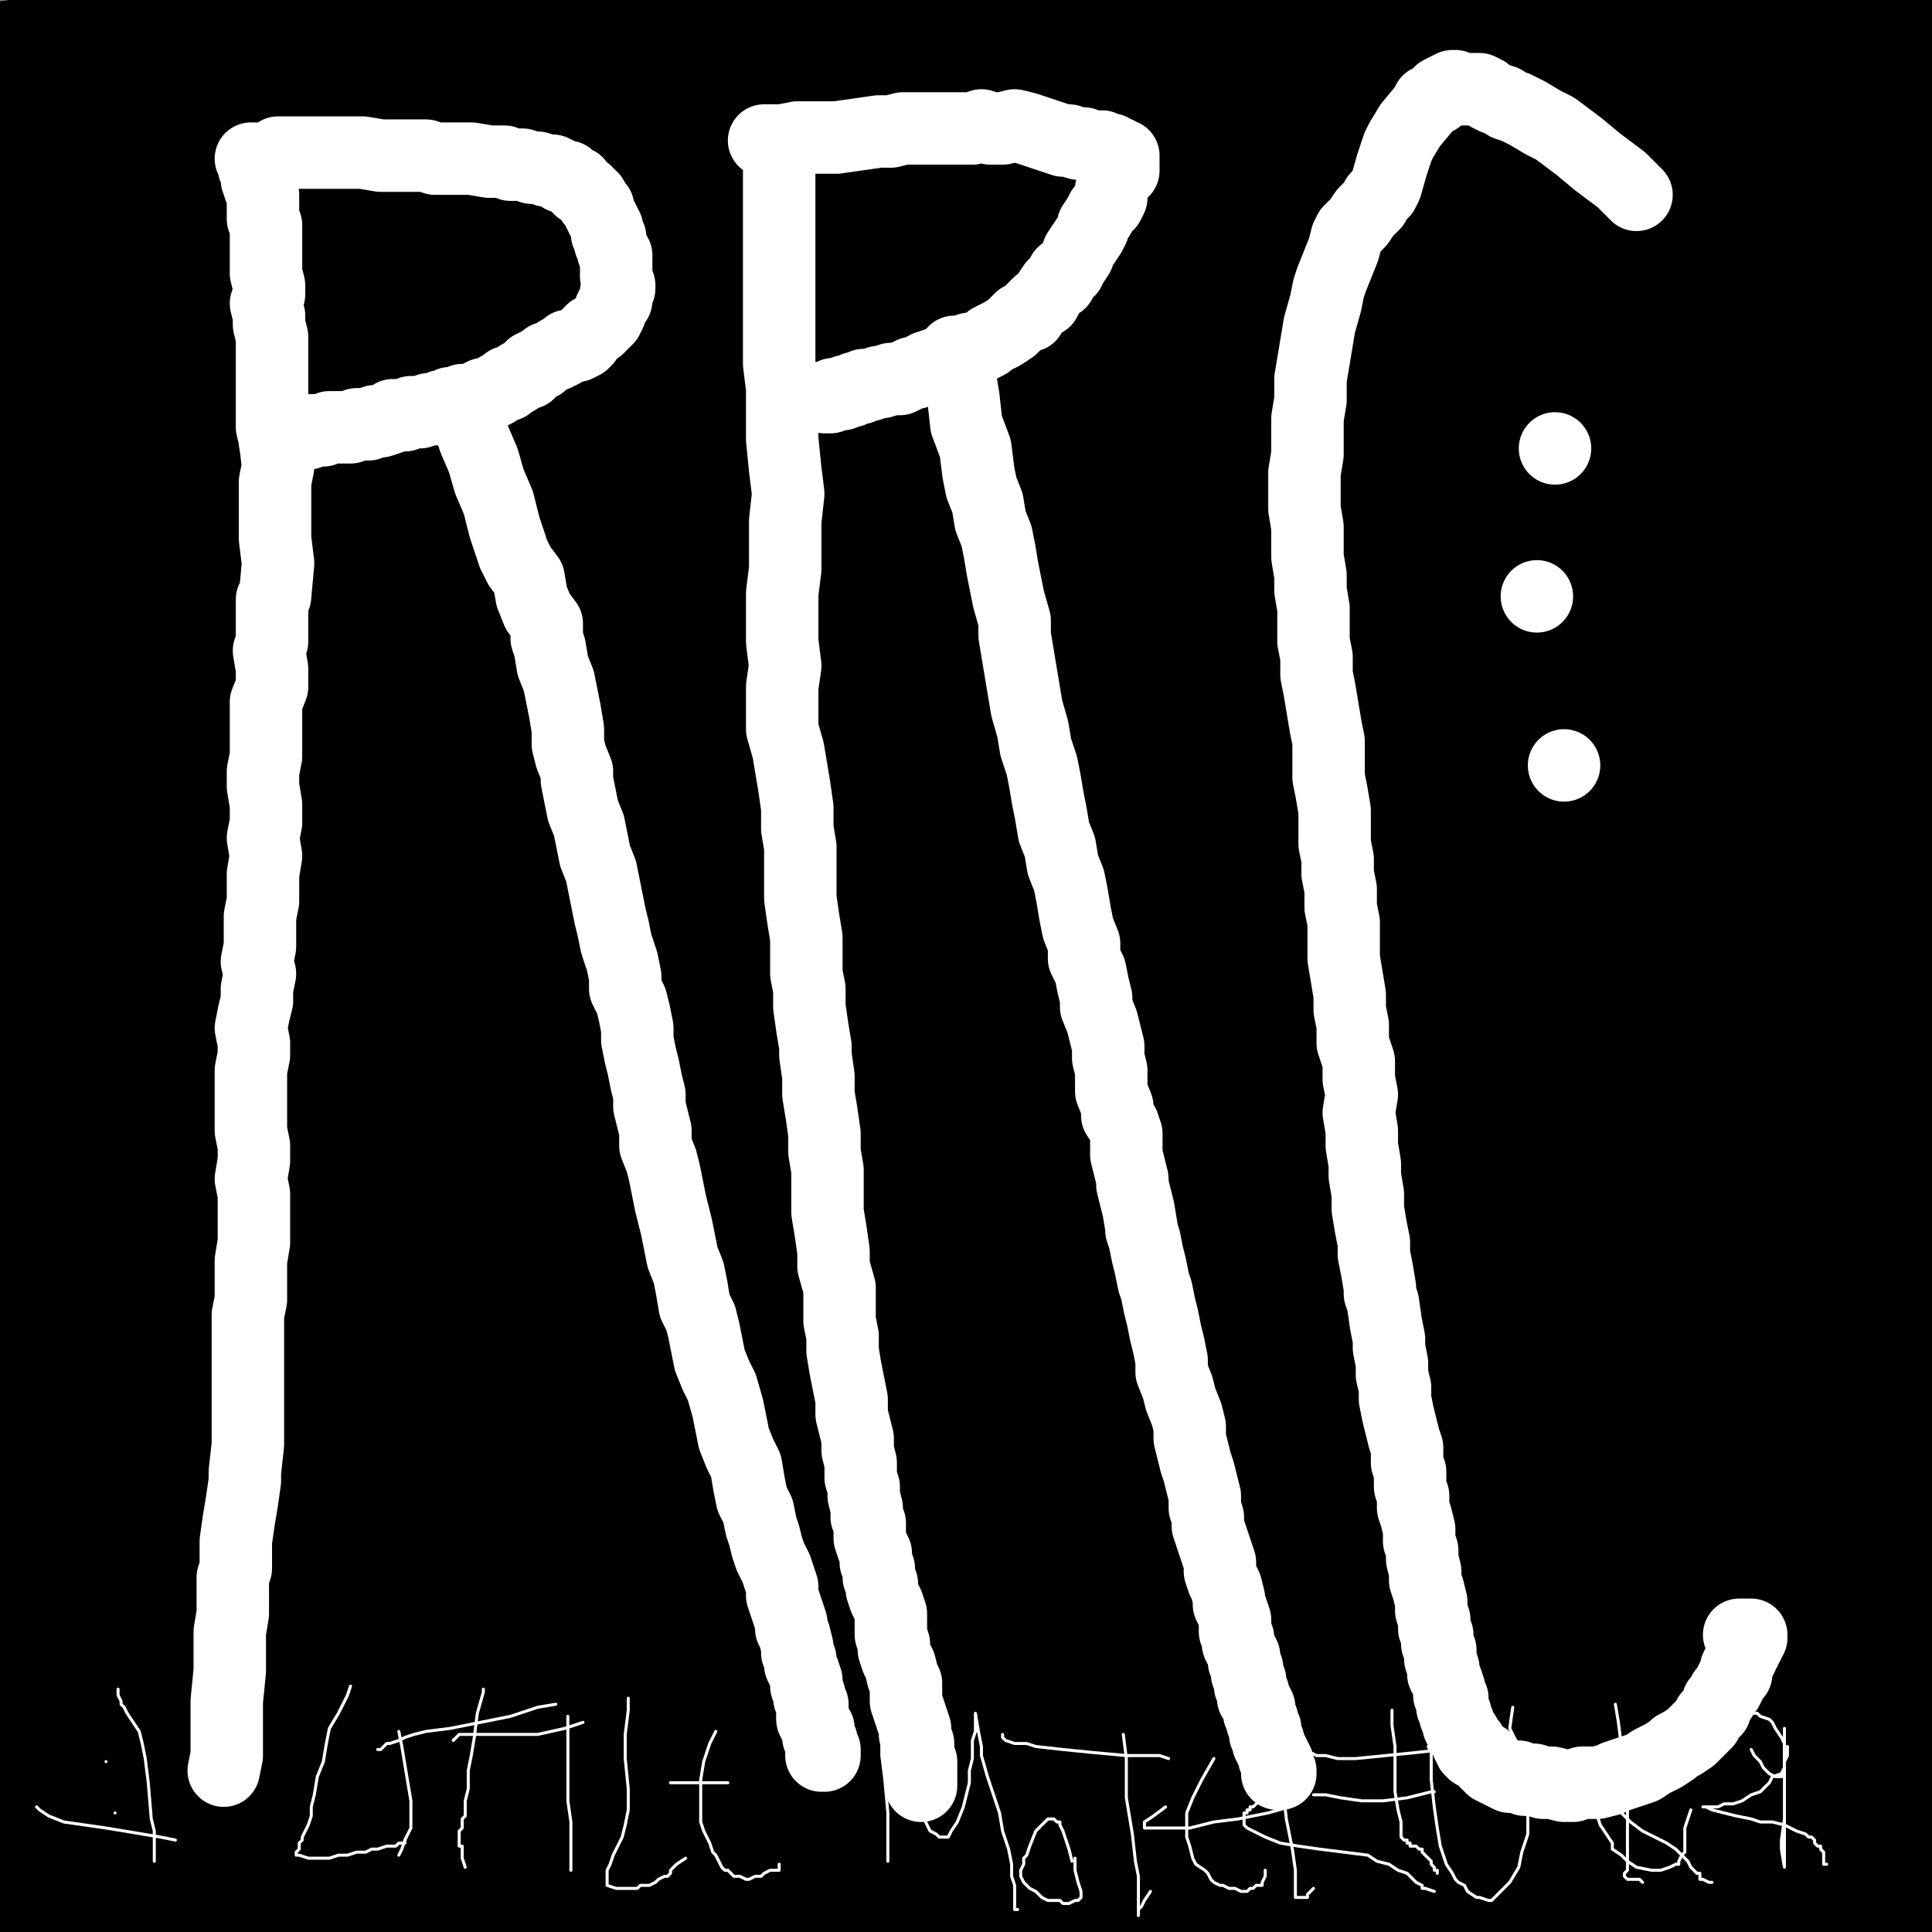
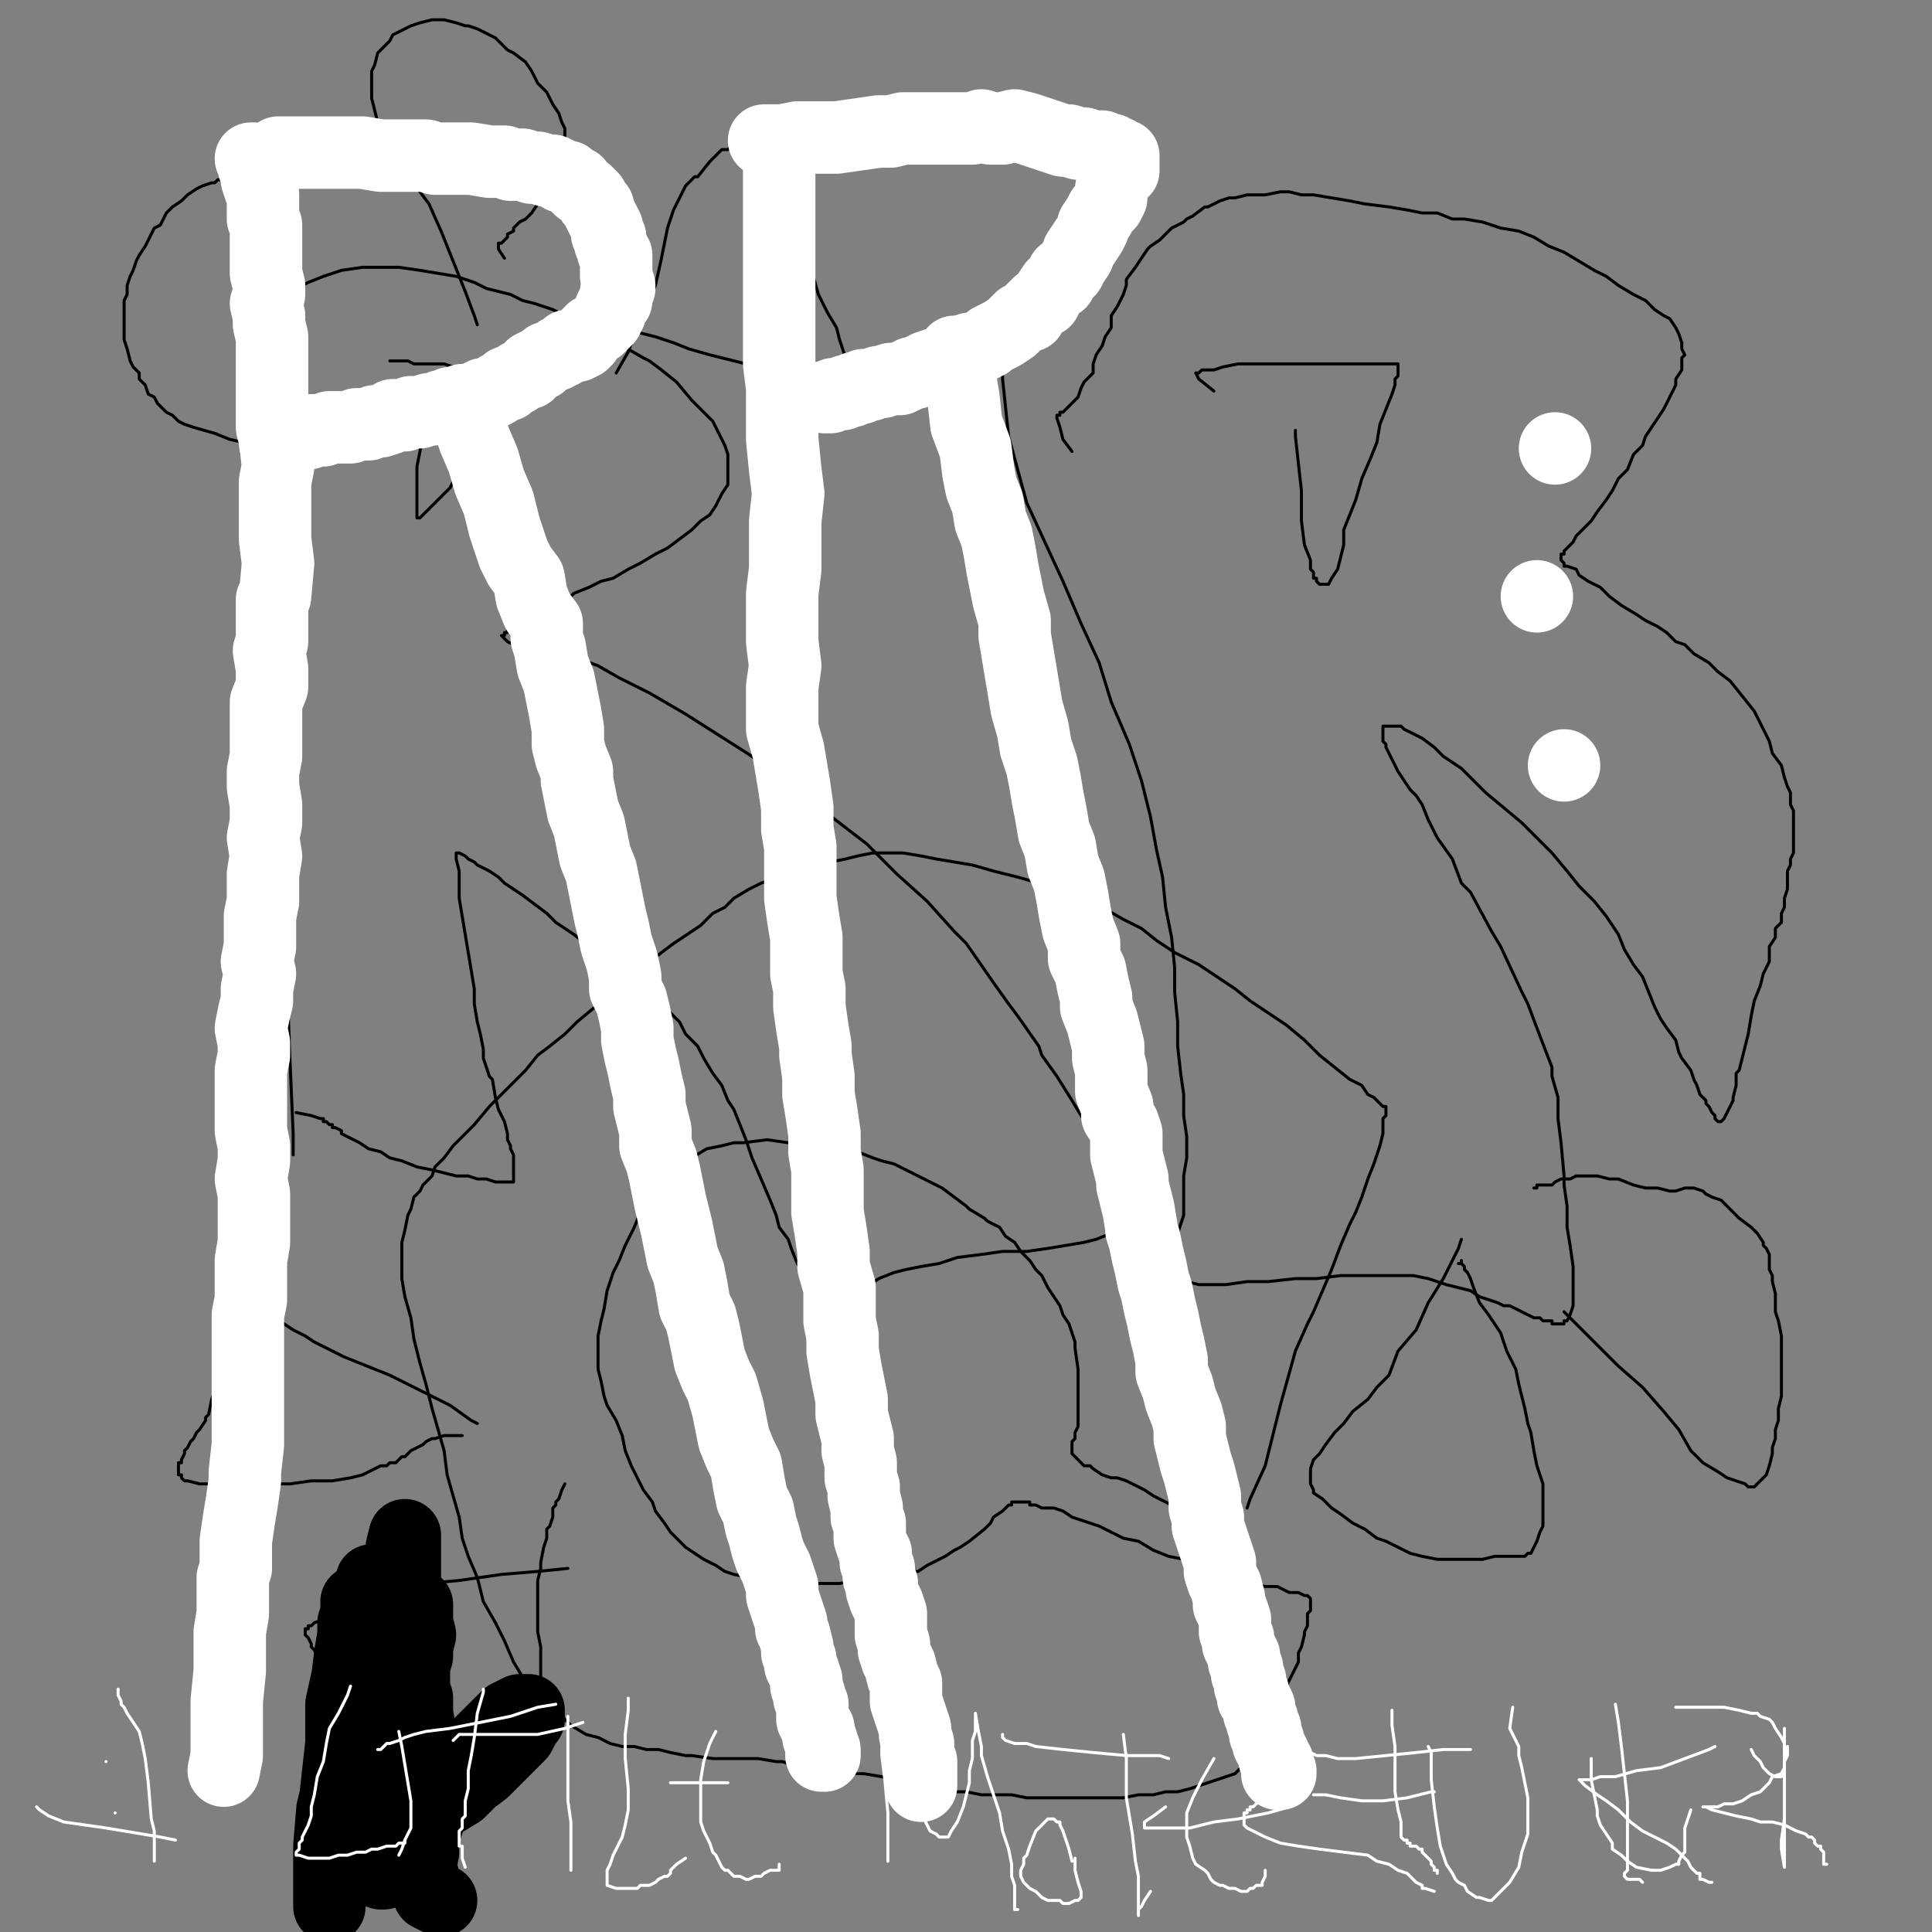
<svg xmlns="http://www.w3.org/2000/svg" width="640px" height="640px" version="1.1">
  <rect width="100%" height="100%" fill="#808080" stroke="none" />
  <polyline points="97.115,382.551 97.115,382.551 97.115,382.551 97.115,382.551 97.115,382.551 97.115,382.551 97.115,382.551 97.115,382.551 97.115,382.551 97.115,382.551 97.115,375.551 96.115,352.551 95.115,326.551 95.115,313.551 95.115,300.551 95.115,286.551 95.115,272.551 95.115,266.551 95.115,248.551 95.115,243.551 94.115,228.551 94.115,220.551 93.115,213.551 92.115,205.551 92.115,197.551 91.115,193.551 91.115,186.551 90.115,179.551 90.115,172.551 90.115,164.551 89.115,157.551 89.115,150.551 88.115,144.551 88.115,138.551 87.115,134.551 86.115,129.551 85.115,124.551 85.115,120.551 84.115,118.551 83.115,113.551 83.115,112.551 83.115,110.551 83.115,109.551 83.115,108.551 83.115,107.551 83.115,107.551 83.115,107.551 83.115,106.551 83.115,106.551 83.115,105.551 83.115,105.551 83.115,105.551 83.115,104.551 83.115,104.551 83.115,104.551 83.115,103.551 83.115,103.551 84.115,102.551 85.115,102.551 87.115,100.551 89.115,99.551 92.115,98.551 96.115,96.551 102.115,93.551 107.115,91.551 113.115,89.551 120.115,88.551 126.115,88.551 132.115,88.551 139.115,89.551 145.115,90.551 151.115,91.551 157.115,93.551 161.115,95.551 169.115,97.551 173.115,99.551 177.115,100.551 183.115,102.551 187.115,104.551 189.115,105.551 192.115,107.551 196.115,109.551 203.115,113.551 206.115,114.551 213.115,118.551 215.115,119.551 219.115,122.551 224.115,126.551 229.115,132.551 230.115,133.551 233.115,136.551 236.115,139.551 238.115,143.551 240.115,147.551 241.115,150.551 241.115,154.551 241.115,157.551 241.115,160.551 239.115,163.551 237.115,167.551 235.115,170.551 232.115,172.551 229.115,175.551 225.115,178.551 221.115,181.551 217.115,183.551 212.115,186.551 208.115,188.551 203.115,191.551 199.115,192.551 195.115,194.551 190.115,196.551 187.115,199.551 183.115,200.551 179.115,202.551 176.115,204.551 173.115,205.551 170.115,207.551 170.115,207.551 168.115,208.551 168.115,209.551 167.115,209.551 167.115,210.551 166.115,210.551 167.115,211.551 167.115,211.551 168.115,212.551 170.115,213.551 172.115,213.551 175.115,213.551 179.115,214.551 183.115,215.551 190.115,217.551 198.115,220.551 205.115,224.551 215.115,229.551 227.115,236.551 238.115,243.551 249.115,250.551 255.115,255.551 274.115,269.551 287.115,279.551 297.115,289.551 307.115,298.551 316.115,308.551 320.115,312.551 329.115,325.551 334.115,332.551 337.115,336.551 344.115,346.551 345.115,349.551 350.115,356.551 355.115,364.551 358.115,369.551 360.115,372.551 363.115,377.551 363.115,378.551 365.115,382.551 366.115,383.551 367.115,385.551 368.115,386.551 369.115,389.551 369.115,389.551 370.115,391.551 370.115,393.551 371.115,395.551 372.115,396.551 372.115,397.551 373.115,398.551 373.115,399.551 373.115,399.551 374.115,400.551 374.115,401.551 374.115,402.551 374.115,403.551 374.115,403.551 374.115,404.551 374.115,404.551 374.115,405.551 373.115,406.551 370.115,407.551 368.115,408.551 363.115,410.551 359.115,411.551 353.115,412.551 347.115,413.551 340.115,414.551 332.115,414.551 325.115,415.551 317.115,416.551 311.115,418.551 305.115,419.551 300.115,420.551 296.115,421.551 291.115,423.551 288.115,425.551 286.115,425.551 284.115,426.551 282.115,427.551 281.115,428.551 280.115,428.551 279.115,428.551 278.115,429.551 277.115,429.551 276.115,429.551 276.115,429.551 275.115,429.551 275.115,429.551 274.115,429.551 274.115,429.551 273.115,429.551 273.115,429.551 272.115,429.551 272.115,429.551 271.115,428.551 270.115,427.551 270.115,426.551 269.115,425.551 267.115,422.551 266.115,421.551 264.115,418.551 262.115,413.551 261.115,410.551 258.115,406.551 257.115,402.551 255.115,397.551 252.115,390.551 249.115,383.551 247.115,377.551 243.115,367.551 241.115,364.551 239.115,359.551 236.115,355.551 233.115,350.551 231.115,346.551 227.115,342.551 225.115,338.551 221.115,334.551 218.115,331.551 213.115,327.551 208.115,324.551 205.115,321.551 199.115,317.551 195.115,313.551 190.115,309.551 184.115,305.551 181.115,302.551 177.115,299.551 173.115,296.551 170.115,294.551 167.115,292.551 165.115,290.551 162.115,288.551 160.115,287.551 158.115,286.551 157.115,285.551 155.115,284.551 154.115,283.551 152.115,282.551 152.115,282.551 151.115,282.551 151.115,282.551 151.115,282.551 151.115,282.551 151.115,284.551 152.115,288.551 152.115,292.551 152.115,297.551 153.115,303.551 154.115,309.551 155.115,315.551 156.115,321.551 157.115,327.551 157.115,332.551 158.115,338.551 159.115,342.551 160.115,347.551 160.115,350.551 162.115,356.551 163.115,357.551 164.115,363.551 165.115,367.551 166.115,369.551 167.115,371.551 168.115,375.551 168.115,377.551 169.115,379.551 169.115,380.551 170.115,382.551 170.115,383.551 170.115,384.551 170.115,386.551 170.115,386.551 170.115,388.551 170.115,388.551 170.115,389.551 170.115,389.551 170.115,390.551 170.115,390.551 170.115,390.551 170.115,391.551 169.115,391.551 166.115,391.551 164.115,391.551 161.115,390.551 158.115,390.551 155.115,389.551 151.115,389.551 147.115,388.551 143.115,387.551 138.115,386.551 133.115,384.551 129.115,383.551 126.115,381.551 122.115,380.551 119.115,378.551 117.115,377.551 115.115,376.551 113.115,375.551 113.115,374.551 111.115,373.551 110.115,373.551 110.115,372.551 109.115,372.551 108.115,371.551 108.115,371.551 107.115,371.551 107.115,370.551 107.115,370.551 106.115,370.551 103.115,369.551 98.115,368.551 " fill="none" stroke="#000000" stroke-width="1px" stroke-linecap="round" stroke-linejoin="round" />
  <polyline points="332.115,120.551 332.115,120.551 332.115,120.551 332.115,120.551 332.115,120.551 332.115,120.551 332.115,120.551 332.115,120.551 332.115,120.551 332.115,125.551 334.115,144.551 340.115,166.551 346.115,179.551 352.115,192.551 358.115,206.551 364.115,219.551 368.115,232.551 374.115,246.551 378.115,258.551 381.115,270.551 383.115,281.551 385.115,290.551 386.115,300.551 388.115,310.551 389.115,320.551 389.115,328.551 390.115,338.551 390.115,346.551 391.115,355.551 392.115,362.551 392.115,369.551 393.115,376.551 393.115,380.551 393.115,383.551 392.115,389.551 392.115,391.551 392.115,397.551 392.115,401.551 392.115,402.551 391.115,405.551 390.115,408.551 390.115,409.551 390.115,411.551 390.115,413.551 390.115,414.551 389.115,415.551 389.115,416.551 389.115,417.551 388.115,418.551 388.115,419.551 388.115,420.551 389.115,421.551 389.115,421.551 390.115,422.551 393.115,424.551 397.115,425.551 401.115,425.551 406.115,425.551 413.115,424.551 420.115,424.551 429.115,423.551 436.115,423.551 444.115,422.551 453.115,422.551 461.115,422.551 468.115,422.551 473.115,423.551 479.115,425.551 483.115,426.551 487.115,427.551 490.115,429.551 493.115,430.551 496.115,431.551 498.115,432.551 500.115,432.551 502.115,433.551 504.115,434.551 506.115,435.551 508.115,436.551 510.115,436.551 511.115,437.551 513.115,437.551 514.115,437.551 514.115,438.551 516.115,438.551 516.115,438.551 517.115,438.551 517.115,438.551 518.115,438.551 518.115,437.551 519.115,437.551 520.115,435.551 521.115,432.551 521.115,430.551 521.115,425.551 521.115,419.551 520.115,412.551 519.115,406.551 519.115,399.551 518.115,392.551 518.115,389.551 517.115,378.551 516.115,370.551 516.115,363.551 514.115,356.551 514.115,353.551 509.115,340.551 506.115,332.551 504.115,328.551 497.115,313.551 494.115,308.551 487.115,295.551 484.115,292.551 481.115,284.551 476.115,277.551 473.115,271.551 471.115,266.551 469.115,263.551 467.115,261.551 465.115,258.551 463.115,255.551 462.115,253.551 461.115,251.551 460.115,249.551 459.115,247.551 459.115,246.551 458.115,245.551 458.115,244.551 458.115,243.551 458.115,242.551 458.115,242.551 458.115,241.551 458.115,241.551 458.115,240.551 459.115,240.551 459.115,240.551 460.115,240.551 460.115,240.551 461.115,240.551 461.115,240.551 462.115,240.551 462.115,240.551 464.115,240.551 465.115,241.551 467.115,242.551 471.115,244.551 475.115,247.551 478.115,250.551 484.115,254.551 488.115,258.551 492.115,262.551 498.115,267.551 504.115,272.551 509.115,277.551 514.115,282.551 519.115,288.551 523.115,293.551 528.115,298.551 532.115,303.551 536.115,309.551 538.115,314.551 541.115,319.551 544.115,323.551 546.115,328.551 548.115,333.551 550.115,337.551 552.115,340.551 555.115,344.551 556.115,348.551 557.115,350.551 560.115,354.551 561.115,357.551 562.115,359.551 563.115,362.551 565.115,364.551 565.115,365.551 566.115,366.551 567.115,368.551 568.115,369.551 568.115,370.551 569.115,371.551 569.115,371.551 570.115,371.551 570.115,371.551 570.115,371.551 571.115,370.551 572.115,368.551 573.115,366.551 574.115,364.551 574.115,363.551 575.115,359.551 575.115,355.551 576.115,354.551 577.115,350.551 578.115,346.551 579.115,342.551 580.115,336.551 581.115,331.551 583.115,326.551 584.115,322.551 586.115,318.551 586.115,313.551 588.115,310.551 588.115,307.551 590.115,305.551 590.115,302.551 591.115,300.551 591.115,298.551 591.115,297.551 592.115,294.551 592.115,293.551 592.115,292.551 592.115,290.551 592.115,289.551 592.115,288.551 593.115,286.551 593.115,285.551 593.115,284.551 594.115,282.551 594.115,281.551 594.115,279.551 594.115,278.551 594.115,277.551 594.115,275.551 594.115,274.551 594.115,272.551 594.115,270.551 594.115,268.551 593.115,266.551 593.115,262.551 592.115,260.551 591.115,257.551 590.115,253.551 587.115,249.551 586.115,245.551 584.115,241.551 581.115,235.551 577.115,230.551 573.115,225.551 569.115,222.551 566.115,219.551 561.115,216.551 558.115,213.551 555.115,212.551 552.115,209.551 549.115,207.551 545.115,205.551 542.115,203.551 537.115,200.551 533.115,197.551 530.115,194.551 526.115,192.551 523.115,190.551 522.115,188.551 519.115,187.551 519.115,187.551 518.115,187.551 518.115,186.551 518.115,186.551 517.115,185.551 517.115,185.551 517.115,184.551 517.115,184.551 517.115,183.551 518.115,183.551 518.115,182.551 520.115,180.551 521.115,179.551 522.115,177.551 524.115,175.551 527.115,172.551 529.115,169.551 532.115,165.551 534.115,162.551 536.115,158.551 539.115,155.551 541.115,150.551 544.115,147.551 545.115,144.551 547.115,141.551 549.115,138.551 551.115,135.551 553.115,131.551 555.115,127.551 555.115,125.551 557.115,122.551 557.115,120.551 557.115,118.551 558.115,117.551 557.115,115.551 557.115,113.551 556.115,110.551 555.115,108.551 553.115,105.551 551.115,104.551 548.115,102.551 545.115,99.551 541.115,97.551 536.115,94.551 532.115,91.551 528.115,89.551 523.115,86.551 518.115,83.551 513.115,81.551 508.115,78.551 503.115,76.551 497.115,75.551 491.115,73.551 485.115,72.551 481.115,72.551 476.115,70.551 471.115,70.551 466.115,69.551 460.115,68.551 452.115,67.551 447.115,66.551 441.115,65.551 435.115,64.551 431.115,64.551 427.115,63.551 424.115,63.551 419.115,64.551 416.115,64.551 413.115,64.551 409.115,65.551 407.115,65.551 404.115,66.551 402.115,67.551 400.115,68.551 399.115,68.551 395.115,71.551 393.115,72.551 392.115,73.551 388.115,75.551 386.115,77.551 384.115,79.551 381.115,81.551 380.115,82.551 378.115,85.551 376.115,88.551 373.115,92.551 373.115,94.551 372.115,97.551 370.115,101.551 368.115,104.551 368.115,108.551 366.115,111.551 365.115,114.551 363.115,117.551 362.115,120.551 362.115,123.551 361.115,124.551 359.115,126.551 358.115,128.551 357.115,131.551 356.115,132.551 355.115,133.551 354.115,134.551 353.115,135.551 352.115,136.551 352.115,136.551 351.115,136.551 351.115,137.551 351.115,137.551 350.115,137.551 350.115,138.551 350.115,138.551 351.115,141.551 352.115,145.551 355.115,149.551 " fill="none" stroke="#000000" stroke-width="1px" stroke-linecap="round" stroke-linejoin="round" />
  <polyline points="429.115,142.551 429.115,142.551 429.115,142.551 429.115,142.551 429.115,142.551 429.115,142.551 429.115,142.551 429.115,142.551 429.115,142.551 429.115,144.551 430.115,153.551 431.115,162.551 431.115,172.551 432.115,180.551 434.115,185.551 434.115,188.551 435.115,189.551 435.115,191.551 436.115,191.551 436.115,192.551 437.115,193.551 437.115,193.551 438.115,193.551 438.115,193.551 439.115,193.551 439.115,193.551 440.115,193.551 441.115,191.551 443.115,188.551 444.115,184.551 445.115,180.551 445.115,175.551 447.115,170.551 449.115,165.551 451.115,158.551 454.115,151.551 456.115,146.551 457.115,140.551 459.115,135.551 461.115,130.551 462.115,127.551 462.115,125.551 463.115,124.551 463.115,122.551 463.115,122.551 463.115,121.551 463.115,121.551 463.115,120.551 462.115,120.551 462.115,120.551 459.115,120.551 455.115,120.551 449.115,120.551 442.115,120.551 435.115,120.551 429.115,120.551 422.115,120.551 416.115,120.551 410.115,120.551 405.115,121.551 402.115,122.551 400.115,122.551 398.115,122.551 397.115,123.551 396.115,123.551 396.115,123.551 397.115,125.551 402.115,129.551 " fill="none" stroke="#000000" stroke-width="1px" stroke-linecap="round" stroke-linejoin="round" />
  <polyline points="143.115,131.551 143.115,131.551 143.115,131.551 143.115,131.551 143.115,131.551 143.115,131.551 143.115,131.551 143.115,131.551 143.115,131.551 143.115,131.551 142.115,137.551 140.115,143.551 139.115,149.551 138.115,154.551 138.115,157.551 138.115,162.551 138.115,162.551 138.115,167.551 138.115,168.551 138.115,170.551 138.115,170.551 138.115,171.551 138.115,171.551 138.115,171.551 138.115,171.551 138.115,171.551 139.115,171.551 139.115,171.551 140.115,170.551 142.115,168.551 144.115,166.551 146.115,164.551 149.115,161.551 151.115,157.551 153.115,155.551 155.115,152.551 156.115,150.551 158.115,147.551 160.115,143.551 162.115,139.551 163.115,136.551 165.115,133.551 166.115,132.551 168.115,131.551 170.115,130.551 170.115,129.551 172.115,128.551 173.115,127.551 173.115,127.551 173.115,126.551 174.115,126.551 173.115,126.551 173.115,125.551 172.115,125.551 170.115,124.551 166.115,123.551 163.115,123.551 158.115,122.551 155.115,121.551 150.115,121.551 147.115,120.551 144.115,120.551 141.115,120.551 138.115,120.551 137.115,120.551 135.115,119.551 134.115,119.551 133.115,119.551 133.115,119.551 132.115,119.551 132.115,119.551 131.115,119.551 129.115,119.551 " fill="none" stroke="#000000" stroke-width="1px" stroke-linecap="round" stroke-linejoin="round" />
  <polyline points="413.115,499.551 413.115,499.551 413.115,499.551 413.115,499.551 413.115,499.551 413.115,499.551 413.115,499.551 413.115,499.551 413.115,499.551 413.115,499.551 413.115,499.551 414.115,496.551 419.115,485.551 422.115,473.551 424.115,465.551 429.115,447.551 433.115,438.551 435.115,434.551 441.115,420.551 444.115,412.551 447.115,405.551 449.115,401.551 451.115,396.551 453.115,390.551 455.115,385.551 457.115,379.551 458.115,375.551 458.115,375.551 458.115,372.551 458.115,371.551 458.115,370.551 459.115,369.551 459.115,369.551 459.115,368.551 459.115,368.551 459.115,368.551 459.115,368.551 459.115,367.551 459.115,367.551 459.115,367.551 459.115,367.551 459.115,366.551 459.115,366.551 459.115,366.551 459.115,366.551 459.115,366.551 459.115,366.551 459.115,366.551 458.115,366.551 458.115,366.551 458.115,366.551 457.115,365.551 457.115,365.551 455.115,363.551 453.115,362.551 451.115,359.551 447.115,357.551 442.115,353.551 437.115,349.551 432.115,344.551 426.115,339.551 420.115,335.551 414.115,331.551 409.115,327.551 403.115,323.551 397.115,319.551 389.115,315.551 383.115,311.551 378.115,307.551 372.115,304.551 365.115,300.551 358.115,298.551 352.115,295.551 344.115,292.551 337.115,290.551 329.115,288.551 322.115,286.551 316.115,285.551 310.115,284.551 305.115,283.551 299.115,282.551 295.115,282.551 289.115,282.551 284.115,283.551 280.115,284.551 275.115,285.551 270.115,286.551 267.115,286.551 262.115,288.551 258.115,290.551 252.115,292.551 248.115,294.551 243.115,297.551 240.115,300.551 236.115,302.551 232.115,306.551 226.115,310.551 223.115,312.551 219.115,315.551 214.115,319.551 209.115,323.551 203.115,328.551 197.115,333.551 191.115,338.551 187.115,342.551 182.115,346.551 178.115,349.551 174.115,354.551 170.115,358.551 166.115,362.551 162.115,366.551 157.115,372.551 154.115,375.551 150.115,379.551 147.115,383.551 144.115,386.551 143.115,389.551 140.115,392.551 139.115,394.551 137.115,396.551 136.115,400.551 135.115,402.551 134.115,407.551 133.115,411.551 133.115,417.551 133.115,423.551 134.115,429.551 136.115,436.551 137.115,443.551 139.115,451.551 141.115,458.551 143.115,466.551 145.115,473.551 147.115,480.551 148.115,488.551 150.115,495.551 152.115,502.551 153.115,509.551 155.115,515.551 158.115,522.551 160.115,530.551 164.115,537.551 167.115,543.551 170.115,550.551 173.115,555.551 176.115,558.551 178.115,562.551 182.115,565.551 186.115,568.551 189.115,571.551 194.115,574.551 198.115,575.551 202.115,577.551 206.115,578.551 210.115,578.551 214.115,579.551 218.115,579.551 222.115,580.551 227.115,581.551 229.115,581.551 236.115,582.551 241.115,582.551 243.115,582.551 251.115,582.551 257.115,583.551 259.115,583.551 262.115,584.551 271.115,585.551 276.115,586.551 284.115,587.551 286.115,587.551 292.115,588.551 296.115,589.551 300.115,590.551 305.115,591.551 310.115,592.551 314.115,593.551 320.115,593.551 325.115,594.551 329.115,594.551 335.115,594.551 340.115,595.551 345.115,595.551 349.115,595.551 354.115,595.551 359.115,595.551 363.115,595.551 367.115,595.551 372.115,595.551 377.115,594.551 382.115,594.551 386.115,593.551 390.115,593.551 394.115,592.551 397.115,591.551 400.115,590.551 403.115,589.551 406.115,588.551 409.115,587.551 411.115,585.551 413.115,584.551 415.115,581.551 416.115,579.551 418.115,577.551 419.115,574.551 421.115,572.551 422.115,568.551 424.115,565.551 425.115,562.551 426.115,560.551 426.115,558.551 427.115,556.551 428.115,554.551 429.115,552.551 430.115,550.551 430.115,547.551 431.115,545.551 432.115,541.551 432.115,540.551 433.115,538.551 433.115,536.551 433.115,534.551 434.115,533.551 434.115,532.551 434.115,531.551 434.115,531.551 434.115,530.551 434.115,530.551 434.115,530.551 434.115,529.551 434.115,529.551 433.115,528.551 432.115,528.551 430.115,527.551 427.115,527.551 423.115,525.551 419.115,525.551 415.115,524.551 412.115,523.551 408.115,522.551 402.115,520.551 397.115,519.551 392.115,516.551 387.115,515.551 382.115,513.551 377.115,510.551 372.115,509.551 368.115,507.551 364.115,505.551 361.115,504.551 358.115,503.551 355.115,502.551 352.115,500.551 349.115,499.551 347.115,499.551 346.115,499.551 346.115,499.551 345.115,499.551 343.115,498.551 343.115,498.551 342.115,498.551 342.115,498.551 341.115,498.551 341.115,497.551 340.115,497.551 340.115,497.551 339.115,497.551 339.115,497.551 338.115,497.551 338.115,497.551 337.115,497.551 337.115,497.551 336.115,497.551 336.115,497.551 336.115,497.551 335.115,497.551 335.115,498.551 335.115,498.551 334.115,498.551 333.115,499.551 333.115,499.551 332.115,500.551 329.115,502.551 328.115,504.551 326.115,506.551 321.115,510.551 318.115,512.551 316.115,513.551 313.115,515.551 307.115,518.551 304.115,520.551 301.115,520.551 297.115,521.551 295.115,522.551 291.115,522.551 285.115,523.551 283.115,523.551 278.115,524.551 274.115,524.551 270.115,524.551 265.115,524.551 262.115,523.551 259.115,523.551 255.115,523.551 251.115,523.551 248.115,522.551 243.115,521.551 240.115,520.551 237.115,518.551 233.115,516.551 230.115,514.551 227.115,512.551 225.115,510.551 222.115,507.551 220.115,504.551 217.115,500.551 216.115,497.551 213.115,493.551 211.115,489.551 209.115,485.551 207.115,480.551 206.115,475.551 204.115,470.551 201.115,465.551 200.115,462.551 199.115,457.551 198.115,453.551 198.115,447.551 198.115,442.551 199.115,437.551 200.115,433.551 201.115,427.551 203.115,421.551 205.115,417.551 207.115,412.551 210.115,406.551 212.115,401.551 215.115,398.551 217.115,395.551 220.115,391.551 223.115,388.551 226.115,385.551 229.115,383.551 234.115,380.551 239.115,379.551 243.115,378.551 246.115,378.551 254.115,377.551 261.115,378.551 266.115,378.551 270.115,378.551 275.115,379.551 280.115,380.551 284.115,381.551 289.115,383.551 292.115,384.551 296.115,385.551 300.115,387.551 304.115,389.551 306.115,390.551 312.115,393.551 316.115,396.551 320.115,399.551 321.115,400.551 326.115,403.551 327.115,404.551 331.115,406.551 333.115,409.551 336.115,411.551 338.115,414.551 341.115,417.551 343.115,420.551 345.115,422.551 347.115,426.551 349.115,429.551 351.115,432.551 352.115,435.551 354.115,438.551 356.115,444.551 356.115,446.551 357.115,453.551 357.115,459.551 357.115,463.551 357.115,465.551 357.115,468.551 357.115,469.551 357.115,471.551 357.115,472.551 356.115,474.551 356.115,475.551 356.115,476.551 355.115,477.551 355.115,478.551 355.115,479.551 355.115,479.551 355.115,480.551 355.115,480.551 355.115,481.551 355.115,481.551 356.115,482.551 356.115,482.551 357.115,483.551 357.115,483.551 358.115,484.551 359.115,485.551 361.115,485.551 362.115,486.551 365.115,488.551 368.115,489.551 370.115,489.551 373.115,490.551 375.115,491.551 377.115,492.551 379.115,493.551 382.115,495.551 384.115,496.551 386.115,497.551 388.115,498.551 389.115,499.551 391.115,499.551 393.115,500.551 394.115,500.551 395.115,501.551 396.115,501.551 397.115,502.551 398.115,502.551 398.115,502.551 399.115,502.551 399.115,503.551 400.115,503.551 400.115,503.551 401.115,503.551 402.115,503.551 402.115,504.551 " fill="none" stroke="#000000" stroke-width="1px" stroke-linecap="round" stroke-linejoin="round" />
  <polyline points="109.115,153.551 109.115,153.551 109.115,153.551 109.115,153.551 109.115,153.551 109.115,153.551 109.115,153.551 109.115,153.551 109.115,153.551 109.115,153.551 109.115,153.551 103.115,152.551 96.115,150.551 85.115,147.551 76.115,145.551 71.115,143.551 64.115,141.551 61.115,140.551 59.115,139.551 57.115,137.551 55.115,136.551 53.115,134.551 52.115,133.551 51.115,131.551 49.115,130.551 48.115,127.551 46.115,125.551 46.115,123.551 44.115,121.551 43.115,119.551 42.115,115.551 41.115,112.551 41.115,109.551 41.115,105.551 41.115,102.551 41.115,99.551 42.115,97.551 42.115,94.551 43.115,91.551 44.115,89.551 45.115,86.551 46.115,84.551 48.115,81.551 49.115,79.551 51.115,75.551 53.115,74.551 55.115,70.551 57.115,68.551 60.115,66.551 62.115,64.551 65.115,62.551 67.115,61.551 70.115,60.551 71.115,60.551 72.115,59.551 74.115,59.551 77.115,60.551 78.115,62.551 80.115,63.551 84.115,68.551 87.115,72.551 90.115,77.551 92.115,83.551 94.115,89.551 96.115,95.551 98.115,100.551 98.115,105.551 99.115,108.551 100.115,111.551 100.115,114.551 100.115,116.551 100.115,119.551 100.115,121.551 100.115,123.551 101.115,127.551 101.115,131.551 100.115,135.551 100.115,139.551 100.115,142.551 99.115,145.551 99.115,146.551 98.115,149.551 98.115,151.551 98.115,152.551 97.115,153.551 97.115,153.551 96.115,154.551 96.115,155.551 " fill="none" stroke="#000000" stroke-width="1px" stroke-linecap="round" stroke-linejoin="round" />
  <polyline points="158.115,107.551 158.115,107.551 158.115,107.551 158.115,107.551 158.115,107.551 158.115,107.551 158.115,107.551 158.115,107.551 158.115,107.551 158.115,107.551 157.115,104.551 154.115,96.551 150.115,86.551 146.115,76.551 142.115,67.551 139.115,63.551 137.115,60.551 133.115,54.551 129.115,49.551 127.115,44.551 125.115,40.551 124.115,36.551 123.115,32.551 123.115,30.551 123.115,27.551 123.115,25.551 123.115,23.551 124.115,21.551 124.115,21.551 125.115,17.551 126.115,16.551 127.115,15.551 129.115,13.551 130.115,11.551 134.115,9.551 136.115,8.551 139.115,7.551 143.115,6.551 145.115,6.551 147.115,6.551 151.115,7.551 154.115,8.551 155.115,8.551 158.115,9.551 160.115,10.551 162.115,11.551 164.115,12.551 166.115,14.551 168.115,16.551 170.115,17.551 174.115,20.551 176.115,23.551 178.115,27.551 181.115,30.551 183.115,34.551 185.115,37.551 186.115,40.551 187.115,42.551 187.115,45.551 187.115,48.551 187.115,50.551 186.115,53.551 186.115,56.551 184.115,59.551 182.115,62.551 181.115,64.551 178.115,67.551 176.115,70.551 174.115,72.551 172.115,73.551 171.115,74.551 170.115,75.551 170.115,76.551 168.115,77.551 168.115,78.551 167.115,79.551 167.115,79.551 166.115,80.551 166.115,80.551 165.115,80.551 165.115,81.551 165.115,81.551 165.115,81.551 165.115,81.551 165.115,82.551 167.115,85.551 " fill="none" stroke="#000000" stroke-width="1px" stroke-linecap="round" stroke-linejoin="round" />
  <polyline points="204.115,123.551 204.115,123.551 204.115,123.551 204.115,123.551 204.115,123.551 204.115,123.551 204.115,123.551 204.115,123.551 204.115,123.551 204.115,123.551 204.115,123.551 204.115,123.551 204.115,123.551 204.115,123.551 204.115,123.551 204.115,123.551 204.115,123.551 204.115,123.551 204.115,123.551 208.115,116.551 212.115,105.551 217.115,94.551 219.115,85.551 221.115,75.551 223.115,69.551 225.115,65.551 227.115,61.551 230.115,58.551 231.115,58.551 235.115,53.551 236.115,52.551 237.115,51.551 239.115,49.551 241.115,49.551 242.115,48.551 243.115,48.551 244.115,48.551 244.115,48.551 245.115,48.551 246.115,48.551 247.115,49.551 248.115,49.551 249.115,52.551 252.115,54.551 254.115,58.551 256.115,62.551 258.115,66.551 260.115,71.551 263.115,77.551 265.115,84.551 269.115,90.551 271.115,97.551 274.115,103.551 277.115,108.551 278.115,112.551 279.115,115.551 280.115,118.551 281.115,121.551 281.115,123.551 281.115,123.551 280.115,124.551 279.115,125.551 276.115,126.551 271.115,126.551 265.115,125.551 258.115,124.551 251.115,121.551 243.115,119.551 235.115,117.551 228.115,115.551 223.115,113.551 217.115,111.551 213.115,110.551 209.115,109.551 205.115,109.551 202.115,108.551 200.115,108.551 198.115,107.551 196.115,107.551 195.115,107.551 194.115,107.551 193.115,107.551 " fill="none" stroke="#000000" stroke-width="1px" stroke-linecap="round" stroke-linejoin="round" />
  <polyline points="484.115,410.551 484.115,410.551 484.115,410.551 484.115,410.551 484.115,410.551 484.115,410.551 484.115,410.551 484.115,410.551 484.115,410.551 484.115,410.551 484.115,410.551 484.115,410.551 484.115,410.551 483.115,413.551 478.115,423.551 473.115,431.551 469.115,440.551 463.115,447.551 460.115,455.551 456.115,459.551 453.115,463.551 448.115,467.551 445.115,471.551 442.115,474.551 439.115,478.551 437.115,481.551 435.115,483.551 434.115,486.551 434.115,489.551 434.115,491.551 435.115,493.551 435.115,494.551 438.115,496.551 441.115,499.551 444.115,501.551 448.115,504.551 452.115,506.551 456.115,509.551 459.115,510.551 463.115,512.551 467.115,514.551 471.115,515.551 476.115,516.551 482.115,516.551 486.115,516.551 491.115,516.551 495.115,515.551 497.115,515.551 500.115,515.551 501.115,515.551 503.115,515.551 504.115,515.551 505.115,515.551 506.115,514.551 507.115,514.551 508.115,512.551 509.115,510.551 510.115,507.551 511.115,505.551 511.115,501.551 511.115,496.551 511.115,491.551 509.115,485.551 508.115,480.551 507.115,474.551 506.115,471.551 505.115,466.551 504.115,462.551 503.115,458.551 502.115,453.551 499.115,447.551 497.115,441.551 493.115,435.551 490.115,431.551 488.115,426.551 487.115,423.551 486.115,421.551 486.115,421.551 485.115,420.551 485.115,419.551 485.115,419.551 484.115,418.551 484.115,417.551 484.115,418.551 483.115,418.551 " fill="none" stroke="#000000" stroke-width="1px" stroke-linecap="round" stroke-linejoin="round" />
  <polyline points="518.115,434.551 518.115,434.551 518.115,434.551 518.115,434.551 518.115,434.551 518.115,434.551 518.115,434.551 518.115,434.551 518.115,434.551 518.115,434.551 518.115,434.551 521.115,437.551 528.115,444.551 536.115,452.551 544.115,459.551 551.115,467.551 556.115,473.551 560.115,480.551 564.115,484.551 569.115,487.551 572.115,489.551 575.115,490.551 578.115,491.551 579.115,492.551 580.115,492.551 581.115,492.551 582.115,491.551 583.115,490.551 585.115,488.551 586.115,485.551 587.115,481.551 587.115,479.551 588.115,476.551 588.115,473.551 589.115,470.551 589.115,466.551 590.115,462.551 590.115,457.551 590.115,453.551 590.115,449.551 590.115,445.551 590.115,442.551 589.115,437.551 588.115,434.551 588.115,428.551 587.115,424.551 587.115,422.551 586.115,420.551 586.115,418.551 586.115,416.551 586.115,415.551 585.115,413.551 584.115,412.551 584.115,411.551 582.115,408.551 581.115,407.551 580.115,406.551 576.115,403.551 573.115,400.551 570.115,397.551 567.115,396.551 565.115,395.551 564.115,394.551 561.115,393.551 560.115,393.551 558.115,393.551 555.115,394.551 553.115,394.551 549.115,393.551 545.115,393.551 541.115,392.551 536.115,390.551 533.115,390.551 529.115,389.551 527.115,389.551 526.115,389.551 524.115,389.551 522.115,389.551 520.115,390.551 518.115,390.551 517.115,390.551 515.115,391.551 514.115,392.551 513.115,392.551 512.115,392.551 512.115,392.551 511.115,392.551 510.115,392.551 510.115,392.551 509.115,392.551 509.115,393.551 509.115,393.551 508.115,393.551 " fill="none" stroke="#000000" stroke-width="1px" stroke-linecap="round" stroke-linejoin="round" />
  <polyline points="158.115,471.551 158.115,471.551 158.115,471.551 158.115,471.551 158.115,471.551 158.115,471.551 158.115,471.551 158.115,471.551 158.115,471.551 158.115,471.551 158.115,471.551 158.115,471.551 158.115,471.551 158.115,471.551 158.115,471.551 158.115,471.551 158.115,471.551 158.115,471.551 158.115,471.551 158.115,471.551 158.115,471.551 158.115,471.551 156.115,470.551 149.115,465.551 141.115,461.551 135.115,458.551 129.115,455.551 124.115,453.551 119.115,451.551 114.115,449.551 110.115,447.551 108.115,446.551 104.115,444.551 101.115,442.551 97.115,440.551 94.115,438.551 92.115,437.551 89.115,435.551 87.115,434.551 86.115,434.551 83.115,435.551 82.115,436.551 79.115,440.551 78.115,442.551 75.115,448.551 73.115,453.551 72.115,458.551 70.115,463.551 69.115,468.551 68.115,469.551 68.115,470.551 66.115,473.551 65.115,474.551 64.115,476.551 63.115,477.551 62.115,479.551 61.115,480.551 61.115,481.551 60.115,483.551 60.115,484.551 59.115,484.551 59.115,485.551 59.115,486.551 59.115,487.551 59.115,488.551 60.115,488.551 60.115,489.551 61.115,490.551 62.115,490.551 66.115,491.551 68.115,491.551 69.115,491.551 75.115,491.551 76.115,491.551 79.115,491.551 82.115,491.551 87.115,491.551 90.115,491.551 94.115,491.551 96.115,491.551 103.115,490.551 107.115,490.551 110.115,490.551 116.115,489.551 120.115,488.551 122.115,487.551 124.115,486.551 126.115,485.551 128.115,485.551 129.115,484.551 129.115,484.551 131.115,484.551 132.115,483.551 133.115,482.551 134.115,482.551 135.115,481.551 136.115,480.551 138.115,479.551 140.115,478.551 141.115,477.551 143.115,476.551 144.115,476.551 147.115,475.551 149.115,475.551 151.115,475.551 153.115,475.551 " fill="none" stroke="#000000" stroke-width="1px" stroke-linecap="round" stroke-linejoin="round" />
  <polyline points="188.115,519.551 188.115,519.551 188.115,519.551 188.115,519.551 188.115,519.551 188.115,519.551 188.115,519.551 188.115,519.551 188.115,519.551 178.115,520.551 166.115,521.551 152.115,523.551 141.115,524.551 136.115,525.551 134.115,526.551 126.115,529.551 124.115,530.551 116.115,533.551 114.115,534.551 111.115,536.551 107.115,536.551 104.115,537.551 103.115,538.551 102.115,538.551 102.115,539.551 101.115,539.551 101.115,540.551 101.115,540.551 101.115,541.551 102.115,542.551 103.115,544.551 103.115,545.551 104.115,546.551 105.115,548.551 107.115,550.551 108.115,551.551 109.115,553.551 111.115,555.551 113.115,557.551 114.115,559.551 116.115,561.551 119.115,564.551 122.115,566.551 125.115,568.551 128.115,570.551 130.115,572.551 133.115,572.551 136.115,574.551 139.115,575.551 142.115,576.551 144.115,577.551 147.115,577.551 150.115,577.551 154.115,577.551 156.115,577.551 159.115,577.551 162.115,577.551 164.115,577.551 166.115,576.551 168.115,576.551 169.115,576.551 170.115,575.551 171.115,574.551 173.115,574.551 175.115,571.551 176.115,568.551 178.115,565.551 178.115,561.551 179.115,557.551 179.115,554.551 179.115,549.551 179.115,545.551 178.115,540.551 178.115,536.551 178.115,531.551 178.115,527.551 178.115,523.551 179.115,519.551 179.115,517.551 180.115,512.551 181.115,509.551 181.115,506.551 182.115,505.551 183.115,502.551 183.115,499.551 184.115,498.551 184.115,497.551 185.115,496.551 185.115,496.551 186.115,493.551 187.115,491.551 " fill="none" stroke="#000000" stroke-width="1px" stroke-linecap="round" stroke-linejoin="round" />
-   <polyline points="650,10 10,100 650,180 10,250 650,320 10,400 650,480 10,560 650,630 " fill="none" stroke="#000000" stroke-width="200px" stroke-linecap="round" stroke-linejoin="round" />
  <polyline points="74.115,586.551 74.115,586.551 74.115,586.551 74.115,586.551 74.115,586.551 74.115,586.551 74.115,586.551 74.115,586.551 74.115,586.551 74.115,586.551 75.115,581.551 75.115,572.551 75.115,563.551 76.115,553.551 76.115,545.551 76.115,540.551 77.115,534.551 77.115,531.551 77.115,522.551 78.115,519.551 78.115,510.551 79.115,503.551 80.115,497.551 81.115,490.551 81.115,487.551 82.115,478.551 82.115,475.551 82.115,466.551 82.115,463.551 82.115,458.551 82.115,452.551 82.115,446.551 82.115,440.551 82.115,435.551 83.115,430.551 83.115,423.551 83.115,417.551 84.115,411.551 84.115,406.551 84.115,400.551 84.115,395.551 83.115,390.551 84.115,384.551 84.115,379.551 83.115,374.551 83.115,370.551 83.115,364.551 83.115,359.551 83.115,354.551 84.115,349.551 84.115,345.551 83.115,340.551 84.115,335.551 85.115,331.551 85.115,327.551 86.115,322.551 85.115,318.551 86.115,313.551 86.115,308.551 86.115,303.551 87.115,298.551 87.115,292.551 87.115,289.551 88.115,283.551 87.115,277.551 88.115,272.551 88.115,266.551 87.115,260.551 87.115,255.551 88.115,250.551 88.115,244.551 88.115,240.551 88.115,232.551 90.115,227.551 90.115,221.551 89.115,215.551 90.115,212.551 90.115,204.551 90.115,198.551 91.115,197.551 92.115,186.551 91.115,178.551 91.115,173.551 91.115,167.551 91.115,161.551 91.115,159.551 92.115,154.551 91.115,145.551 90.115,141.551 90.115,134.551 90.115,131.551 90.115,126.551 90.115,121.551 90.115,115.551 90.115,111.551 89.115,107.551 89.115,104.551 88.115,100.551 89.115,97.551 89.115,94.551 88.115,90.551 88.115,87.551 88.115,84.551 88.115,81.551 88.115,78.551 88.115,77.551 88.115,74.551 87.115,72.551 87.115,68.551 87.115,66.551 87.115,64.551 86.115,62.551 85.115,59.551 85.115,58.551 85.115,57.551 85.115,56.551 84.115,55.551 84.115,53.551 84.115,53.551 84.115,52.551 84.115,52.551 83.115,52.551 83.115,52.551 " fill="none" stroke="#ffffff" stroke-width="24px" stroke-linecap="round" stroke-linejoin="round" />
  <polyline points="92.115,50.551 92.115,50.551 92.115,50.551 92.115,50.551 92.115,50.551 92.115,50.551 92.115,50.551 92.115,50.551 92.115,50.551 92.115,50.551 92.115,50.551 92.115,50.551 92.115,50.551 92.115,50.551 92.115,50.551 92.115,50.551 92.115,50.551 92.115,50.551 92.115,50.551 92.115,50.551 92.115,50.551 92.115,50.551 92.115,50.551 92.115,50.551 92.115,50.551 92.115,50.551 92.115,50.551 98.115,50.551 103.115,50.551 110.115,50.551 115.115,50.551 120.115,50.551 126.115,51.551 131.115,51.551 134.115,51.551 136.115,51.551 138.115,51.551 141.115,51.551 144.115,52.551 147.115,52.551 150.115,52.551 153.115,52.551 156.115,52.551 156.115,52.551 162.115,53.551 163.115,53.551 164.115,53.551 167.115,53.551 169.115,54.551 171.115,54.551 173.115,54.551 176.115,55.551 177.115,55.551 178.115,55.551 181.115,56.551 183.115,56.551 185.115,57.551 186.115,58.551 188.115,58.551 189.115,59.551 191.115,60.551 191.115,61.551 192.115,62.551 194.115,63.551 196.115,65.551 196.115,66.551 198.115,68.551 198.115,69.551 199.115,71.551 200.115,73.551 201.115,75.551 201.115,75.551 201.115,77.551 202.115,78.551 202.115,80.551 203.115,82.551 203.115,83.551 204.115,84.551 204.115,86.551 204.115,87.551 204.115,89.551 204.115,90.551 204.115,91.551 205.115,94.551 205.115,95.551 204.115,96.551 204.115,97.551 204.115,99.551 203.115,100.551 203.115,100.551 202.115,102.551 202.115,103.551 201.115,105.551 200.115,106.551 199.115,107.551 198.115,108.551 196.115,109.551 195.115,110.551 194.115,112.551 193.115,113.551 191.115,114.551 190.115,114.551 188.115,114.551 187.115,115.551 186.115,116.551 185.115,116.551 184.115,117.551 181.115,118.551 179.115,120.551 178.115,120.551 178.115,120.551 176.115,121.551 175.115,123.551 174.115,123.551 172.115,124.551 171.115,125.551 168.115,126.551 168.115,127.551 165.115,128.551 164.115,129.551 162.115,130.551 160.115,130.551 158.115,131.551 156.115,132.551 155.115,132.551 153.115,132.551 151.115,133.551 149.115,133.551 147.115,134.551 146.115,134.551 144.115,135.551 142.115,135.551 139.115,136.551 138.115,136.551 136.115,136.551 134.115,137.551 132.115,137.551 130.115,137.551 129.115,138.551 126.115,139.551 124.115,139.551 122.115,140.551 120.115,140.551 118.115,140.551 116.115,141.551 113.115,141.551 112.115,141.551 110.115,141.551 109.115,141.551 107.115,142.551 106.115,142.551 104.115,142.551 104.115,142.551 103.115,142.551 102.115,143.551 101.115,143.551 99.115,143.551 99.115,143.551 98.115,143.551 98.115,143.551 97.115,143.551 96.115,144.551 95.115,144.551 94.115,144.551 93.115,144.551 93.115,144.551 92.115,144.551 92.115,144.551 91.115,146.551 " fill="none" stroke="#ffffff" stroke-width="24px" stroke-linecap="round" stroke-linejoin="round" />
  <polyline points="154.115,132.551 154.115,132.551 154.115,132.551 154.115,132.551 154.115,132.551 154.115,132.551 154.115,132.551 154.115,132.551 154.115,132.551 154.115,132.551 154.115,132.551 154.115,132.551 155.115,136.551 156.115,142.551 157.115,145.551 160.115,152.551 162.115,159.551 165.115,166.551 167.115,174.551 168.115,177.551 170.115,183.551 172.115,187.551 175.115,191.551 176.115,197.551 178.115,202.551 181.115,206.551 181.115,211.551 182.115,214.551 183.115,220.551 185.115,225.551 186.115,230.551 187.115,235.551 188.115,241.551 188.115,246.551 189.115,250.551 191.115,255.551 191.115,258.551 192.115,263.551 193.115,268.551 195.115,273.551 196.115,278.551 197.115,283.551 199.115,288.551 200.115,293.551 201.115,298.551 202.115,303.551 203.115,307.551 204.115,312.551 206.115,318.551 207.115,323.551 207.115,327.551 209.115,331.551 210.115,335.551 211.115,340.551 211.115,344.551 212.115,349.551 213.115,353.551 214.115,358.551 215.115,362.551 215.115,366.551 216.115,370.551 217.115,374.551 217.115,379.551 219.115,384.551 220.115,388.551 221.115,393.551 222.115,398.551 223.115,402.551 224.115,406.551 225.115,411.551 226.115,416.551 228.115,421.551 229.115,426.551 230.115,432.551 232.115,436.551 233.115,440.551 234.115,445.551 235.115,450.551 237.115,455.551 239.115,459.551 241.115,466.551 242.115,471.551 243.115,476.551 245.115,481.551 247.115,485.551 248.115,491.551 249.115,496.551 251.115,500.551 252.115,505.551 253.115,508.551 254.115,512.551 255.115,515.551 257.115,519.551 258.115,522.551 259.115,525.551 259.115,528.551 260.115,531.551 261.115,534.551 262.115,537.551 262.115,539.551 263.115,541.551 264.115,545.551 264.115,547.551 265.115,549.551 265.115,551.551 266.115,553.551 267.115,556.551 267.115,556.551 267.115,558.551 268.115,561.551 268.115,562.551 269.115,564.551 269.115,566.551 269.115,567.551 269.115,569.551 270.115,571.551 271.115,572.551 271.115,574.551 271.115,574.551 271.115,575.551 272.115,576.551 272.115,577.551 272.115,578.551 272.115,578.551 273.115,579.551 273.115,579.551 273.115,580.551 273.115,580.551 273.115,581.551 272.115,581.551 272.115,580.551 " fill="none" stroke="#ffffff" stroke-width="24px" stroke-linecap="round" stroke-linejoin="round" />
  <polyline points="258.115,46.551 258.115,46.551 258.115,46.551 258.115,46.551 258.115,46.551 258.115,46.551 258.115,46.551 258.115,46.551 258.115,46.551 258.115,46.551 258.115,46.551 258.115,46.551 258.115,46.551 258.115,46.551 258.115,48.551 258.115,58.551 258.115,69.551 258.115,82.551 258.115,90.551 258.115,97.551 258.115,104.551 258.115,111.551 258.115,120.551 259.115,128.551 259.115,137.551 259.115,145.551 260.115,155.551 261.115,163.551 260.115,172.551 260.115,180.551 260.115,188.551 259.115,196.551 259.115,204.551 259.115,212.551 260.115,220.551 259.115,227.551 259.115,234.551 259.115,241.551 261.115,248.551 262.115,254.551 263.115,260.551 264.115,267.551 264.115,274.551 265.115,280.551 265.115,286.551 265.115,292.551 265.115,297.551 266.115,304.551 267.115,310.551 267.115,316.551 267.115,322.551 268.115,327.551 268.115,333.551 269.115,340.551 270.115,346.551 270.115,349.551 271.115,356.551 271.115,362.551 272.115,368.551 273.115,375.551 273.115,381.551 274.115,387.551 274.115,394.551 274.115,401.551 275.115,407.551 276.115,414.551 276.115,419.551 278.115,426.551 278.115,431.551 278.115,437.551 279.115,442.551 279.115,447.551 280.115,453.551 281.115,458.551 282.115,463.551 282.115,468.551 283.115,472.551 284.115,476.551 284.115,480.551 285.115,484.551 285.115,489.551 286.115,492.551 286.115,495.551 287.115,499.551 287.115,502.551 288.115,504.551 288.115,507.551 288.115,509.551 289.115,512.551 290.115,514.551 290.115,517.551 291.115,519.551 291.115,522.551 292.115,524.551 292.115,526.551 293.115,529.551 294.115,531.551 295.115,534.551 295.115,536.551 295.115,539.551 295.115,541.551 296.115,544.551 296.115,546.551 297.115,549.551 298.115,551.551 299.115,555.551 300.115,557.551 300.115,560.551 300.115,563.551 301.115,566.551 302.115,569.551 303.115,572.551 303.115,574.551 304.115,577.551 304.115,579.551 304.115,581.551 305.115,583.551 305.115,584.551 305.115,586.551 305.115,587.551 305.115,588.551 305.115,590.551 305.115,590.551 305.115,591.551 305.115,591.551 305.115,591.551 305.115,590.551 305.115,585.551 " fill="none" stroke="#ffffff" stroke-width="24px" stroke-linecap="round" stroke-linejoin="round" />
  <polyline points="253.115,46.551 253.115,46.551 253.115,46.551 253.115,46.551 253.115,46.551 253.115,46.551 253.115,46.551 253.115,46.551 253.115,46.551 253.115,46.551 253.115,46.551 253.115,46.551 253.115,46.551 253.115,46.551 253.115,46.551 253.115,46.551 253.115,46.551 253.115,46.551 253.115,46.551 253.115,46.551 253.115,46.551 253.115,46.551 253.115,46.551 253.115,46.551 253.115,46.551 253.115,46.551 253.115,46.551 253.115,46.551 253.115,46.551 259.115,46.551 264.115,45.551 270.115,45.551 277.115,45.551 284.115,44.551 291.115,43.551 295.115,43.551 299.115,42.551 303.115,42.551 306.115,42.551 310.115,42.551 315.115,42.551 318.115,42.551 322.115,42.551 325.115,41.551 328.115,42.551 332.115,42.551 336.115,41.551 340.115,42.551 343.115,43.551 346.115,44.551 349.115,45.551 352.115,46.551 354.115,46.551 357.115,47.551 359.115,47.551 361.115,48.551 362.115,48.551 365.115,48.551 367.115,49.551 368.115,49.551 368.115,49.551 369.115,50.551 370.115,50.551 370.115,50.551 371.115,51.551 372.115,51.551 372.115,52.551 372.115,52.551 372.115,53.551 372.115,53.551 372.115,54.551 372.115,55.551 372.115,56.551 371.115,57.551 370.115,58.551 369.115,60.551 368.115,62.551 368.115,63.551 368.115,65.551 367.115,67.551 365.115,69.551 364.115,71.551 362.115,74.551 362.115,75.551 361.115,77.551 359.115,80.551 357.115,83.551 357.115,84.551 355.115,87.551 354.115,89.551 352.115,90.551 351.115,93.551 349.115,94.551 347.115,97.551 346.115,99.551 344.115,100.551 342.115,102.551 341.115,104.551 338.115,105.551 336.115,107.551 335.115,108.551 332.115,110.551 330.115,111.551 328.115,112.551 327.115,113.551 325.115,114.551 323.115,115.551 321.115,115.551 320.115,116.551 318.115,117.551 317.115,117.551 315.115,118.551 314.115,119.551 313.115,119.551 311.115,120.551 310.115,120.551 307.115,121.551 306.115,122.551 305.115,122.551 303.115,123.551 302.115,123.551 300.115,124.551 298.115,125.551 298.115,125.551 297.115,125.551 296.115,125.551 295.115,125.551 292.115,126.551 291.115,126.551 288.115,127.551 287.115,127.551 286.115,127.551 285.115,128.551 284.115,128.551 284.115,128.551 283.115,128.551 282.115,129.551 282.115,129.551 281.115,129.551 280.115,129.551 279.115,130.551 279.115,130.551 278.115,130.551 278.115,130.551 277.115,130.551 277.115,130.551 276.115,130.551 276.115,130.551 275.115,131.551 273.115,131.551 " fill="none" stroke="#ffffff" stroke-width="24px" stroke-linecap="round" stroke-linejoin="round" />
  <polyline points="316.115,116.551 316.115,116.551 316.115,116.551 316.115,116.551 316.115,116.551 316.115,116.551 316.115,116.551 316.115,116.551 316.115,116.551 316.115,116.551 316.115,116.551 316.115,116.551 316.115,116.551 316.115,116.551 316.115,116.551 316.115,116.551 316.115,120.551 318.115,125.551 319.115,131.551 320.115,140.551 323.115,148.551 324.115,156.551 325.115,161.551 327.115,166.551 328.115,172.551 330.115,177.551 331.115,182.551 332.115,188.551 333.115,193.551 334.115,198.551 336.115,205.551 336.115,210.551 337.115,216.551 338.115,222.551 339.115,228.551 340.115,234.551 342.115,241.551 343.115,247.551 345.115,253.551 346.115,258.551 347.115,264.551 348.115,269.551 349.115,275.551 351.115,280.551 352.115,286.551 354.115,291.551 355.115,296.551 356.115,302.551 357.115,307.551 359.115,312.551 359.115,317.551 361.115,321.551 362.115,326.551 363.115,330.551 363.115,333.551 365.115,338.551 366.115,342.551 367.115,346.551 367.115,350.551 368.115,354.551 368.115,358.551 368.115,361.551 370.115,366.551 370.115,369.551 372.115,372.551 373.115,375.551 373.115,380.551 373.115,382.551 374.115,386.551 375.115,390.551 375.115,392.551 376.115,396.551 377.115,400.551 378.115,406.551 378.115,407.551 379.115,410.551 380.115,415.551 381.115,419.551 382.115,424.551 383.115,427.551 384.115,432.551 385.115,436.551 386.115,441.551 387.115,445.551 388.115,450.551 388.115,454.551 390.115,459.551 391.115,463.551 393.115,468.551 394.115,472.551 394.115,476.551 395.115,480.551 396.115,484.551 397.115,487.551 398.115,491.551 399.115,495.551 399.115,499.551 400.115,502.551 400.115,505.551 401.115,508.551 402.115,511.551 403.115,514.551 404.115,517.551 404.115,520.551 405.115,523.551 406.115,525.551 407.115,529.551 407.115,531.551 408.115,533.551 409.115,536.551 409.115,538.551 409.115,540.551 410.115,542.551 410.115,544.551 411.115,546.551 412.115,548.551 412.115,550.551 413.115,552.551 413.115,554.551 414.115,556.551 414.115,558.551 415.115,560.551 415.115,562.551 416.115,563.551 417.115,565.551 417.115,567.551 418.115,569.551 418.115,570.551 419.115,572.551 419.115,572.551 419.115,574.551 420.115,576.551 420.115,577.551 421.115,579.551 421.115,579.551 422.115,581.551 422.115,581.551 422.115,582.551 423.115,583.551 423.115,584.551 423.115,585.551 424.115,586.551 424.115,587.551 424.115,587.551 423.115,587.551 423.115,587.551 423.115,586.551 " fill="none" stroke="#ffffff" stroke-width="24px" stroke-linecap="round" stroke-linejoin="round" />
-   <polyline points="542.115,64.551 542.115,64.551 542.115,64.551 542.115,64.551 542.115,64.551 542.115,64.551 542.115,64.551 542.115,64.551 542.115,64.551 542.115,64.551 542.115,64.551 542.115,64.551 542.115,64.551 542.115,64.551 542.115,64.551 542.115,64.551 542.115,64.551 542.115,64.551 542.115,64.551 542.115,64.551 542.115,64.551 541.115,63.551 537.115,59.551 533.115,56.551 529.115,53.551 523.115,48.551 519.115,45.551 515.115,42.551 511.115,40.551 506.115,37.551 502.115,35.551 499.115,34.551 498.115,33.551 495.115,32.551 493.115,31.551 492.115,30.551 490.115,29.551 488.115,29.551 486.115,29.551 484.115,29.551 482.115,28.551 481.115,28.551 479.115,29.551 477.115,30.551 476.115,32.551 473.115,33.551 472.115,35.551 467.115,41.551 464.115,46.551 463.115,48.551 461.115,54.551 459.115,61.551 458.115,63.551 456.115,65.551 455.115,67.551 452.115,70.551 450.115,73.551 447.115,76.551 446.115,78.551 445.115,82.551 441.115,92.551 440.115,95.551 439.115,100.551 437.115,107.551 436.115,113.551 435.115,119.551 434.115,125.551 434.115,132.551 433.115,138.551 433.115,144.551 433.115,150.551 432.115,156.551 432.115,162.551 432.115,168.551 433.115,174.551 433.115,179.551 433.115,184.551 434.115,190.551 434.115,195.551 435.115,201.551 435.115,206.551 435.115,212.551 436.115,217.551 436.115,223.551 437.115,228.551 438.115,234.551 439.115,240.551 440.115,245.551 440.115,251.551 440.115,257.551 441.115,262.551 442.115,268.551 442.115,273.551 442.115,279.551 443.115,284.551 443.115,289.551 444.115,294.551 444.115,300.551 445.115,305.551 445.115,311.551 445.115,317.551 446.115,323.551 447.115,329.551 447.115,334.551 448.115,339.551 448.115,345.551 450.115,351.551 450.115,357.551 451.115,362.551 450.115,368.551 451.115,374.551 451.115,379.551 452.115,385.551 452.115,389.551 453.115,395.551 453.115,400.551 454.115,406.551 455.115,411.551 455.115,415.551 456.115,420.551 457.115,426.551 457.115,428.551 458.115,431.551 459.115,438.551 460.115,443.551 460.115,446.551 461.115,451.551 461.115,455.551 462.115,459.551 462.115,463.551 463.115,468.551 464.115,472.551 465.115,476.551 466.115,479.551 466.115,484.551 467.115,487.551 467.115,492.551 468.115,495.551 468.115,499.551 469.115,502.551 470.115,506.551 470.115,510.551 471.115,513.551 471.115,516.551 472.115,520.551 472.115,523.551 473.115,526.551 474.115,530.551 474.115,533.551 475.115,536.551 475.115,539.551 476.115,541.551 476.115,544.551 477.115,546.551 477.115,549.551 478.115,552.551 478.115,554.551 479.115,556.551 480.115,559.551 480.115,561.551 481.115,562.551 481.115,565.551 482.115,567.551 482.115,568.551 483.115,570.551 483.115,571.551 484.115,573.551 485.115,574.551 486.115,576.551 486.115,577.551 487.115,577.551 487.115,579.551 488.115,580.551 490.115,581.551 492.115,582.551 492.115,583.551 494.115,585.551 496.115,586.551 498.115,587.551 500.115,588.551 503.115,588.551 505.115,589.551 508.115,589.551 511.115,590.551 514.115,590.551 518.115,591.551 521.115,591.551 524.115,590.551 528.115,590.551 529.115,590.551 533.115,589.551 535.115,588.551 538.115,587.551 541.115,586.551 544.115,585.551 547.115,583.551 549.115,582.551 551.115,581.551 554.115,579.551 555.115,578.551 557.115,577.551 560.115,575.551 561.115,574.551 563.115,572.551 565.115,570.551 566.115,568.551 568.115,566.551 569.115,563.551 570.115,562.551 571.115,560.551 572.115,559.551 573.115,557.551 574.115,555.551 575.115,554.551 575.115,552.551 576.115,550.551 577.115,548.551 577.115,547.551 578.115,546.551 578.115,545.551 579.115,544.551 579.115,543.551 580.115,542.551 580.115,542.551 580.115,541.551 578.115,541.551 576.115,541.551 " fill="none" stroke="#ffffff" stroke-width="24px" stroke-linecap="round" stroke-linejoin="round" />
  <polyline points="515.115,148.551 515.115,148.551 515.115,148.551 515.115,148.551 515.115,148.551 515.115,148.551 515.115,148.551 515.115,148.551 515.115,148.551 515.115,148.551 515.115,148.551 515.115,148.551 515.115,148.551 515.115,148.551 " fill="none" stroke="#ffffff" stroke-width="24px" stroke-linecap="round" stroke-linejoin="round" />
  <polyline points="509.115,197.551 509.115,197.551 509.115,197.551 509.115,197.551 509.115,197.551 509.115,197.551 509.115,197.551 509.115,197.551 509.115,197.551 509.115,197.551 509.115,197.551 509.115,197.551 509.115,197.551 509.115,197.551 " fill="none" stroke="#ffffff" stroke-width="24px" stroke-linecap="round" stroke-linejoin="round" />
  <polyline points="518.115,253.551 518.115,253.551 518.115,253.551 518.115,253.551 518.115,253.551 518.115,253.551 518.115,253.551 518.115,253.551 518.115,253.551 518.115,253.551 518.115,253.551 518.115,253.551 " fill="none" stroke="#ffffff" stroke-width="24px" stroke-linecap="round" stroke-linejoin="round" />
  <polyline points="121.115,551.551 121.115,551.551 121.115,551.551 121.115,551.551 121.115,551.551 121.115,551.551 121.115,551.551 121.115,551.551 121.115,551.551 121.115,551.551 121.115,551.551 121.115,551.551 121.115,551.551 121.115,551.551 121.115,551.551 121.115,551.551 121.115,551.551 121.115,552.551 121.115,555.551 120.115,562.551 120.115,564.551 120.115,572.551 119.115,575.551 118.115,580.551 118.115,584.551 118.115,586.551 118.115,588.551 117.115,590.551 117.115,591.551 116.115,593.551 116.115,594.551 116.115,594.551 116.115,595.551 116.115,595.551 116.115,596.551 117.115,597.551 117.115,597.551 117.115,597.551 118.115,598.551 118.115,598.551 119.115,598.551 119.115,598.551 120.115,598.551 120.115,598.551 121.115,598.551 122.115,598.551 123.115,598.551 124.115,597.551 125.115,597.551 126.115,596.551 127.115,595.551 127.115,595.551 128.115,594.551 129.115,594.551 129.115,593.551 130.115,593.551 130.115,592.551 131.115,592.551 131.115,592.551 132.115,591.551 132.115,591.551 132.115,590.551 132.115,590.551 133.115,590.551 133.115,590.551 139.115,589.551 " fill="none" stroke="#ffffff" stroke-width="24px" stroke-linecap="round" stroke-linejoin="round" />
  <polyline points="145.115,525.551 145.115,525.551 145.115,525.551 145.115,525.551 145.115,525.551 145.115,525.551 145.115,525.551 145.115,525.551 145.115,525.551 145.115,525.551 145.115,525.551 145.115,525.551 145.115,525.551 145.115,525.551 144.115,529.551 143.115,535.551 141.115,541.551 140.115,545.551 138.115,555.551 137.115,562.551 135.115,566.551 133.115,569.551 131.115,573.551 131.115,575.551 129.115,577.551 129.115,579.551 128.115,580.551 128.115,581.551 127.115,582.551 127.115,582.551 126.115,584.551 126.115,584.551 125.115,586.551 125.115,587.551 125.115,587.551 124.115,588.551 124.115,588.551 124.115,589.551 124.115,590.551 124.115,590.551 124.115,591.551 124.115,592.551 124.115,592.551 124.115,592.551 124.115,593.551 124.115,593.551 124.115,593.551 124.115,593.551 124.115,593.551 124.115,593.551 124.115,593.551 126.115,593.551 128.115,593.551 129.115,593.551 132.115,593.551 134.115,592.551 137.115,592.551 140.115,591.551 143.115,590.551 144.115,590.551 147.115,589.551 148.115,589.551 149.115,589.551 150.115,588.551 151.115,588.551 152.115,588.551 153.115,588.551 153.115,588.551 154.115,588.551 154.115,588.551 156.115,588.551 " fill="none" stroke="#ffffff" stroke-width="1px" stroke-linecap="round" stroke-linejoin="round" />
  <polyline points="138.115,562.551 138.115,562.551 138.115,562.551 138.115,562.551 138.115,562.551 138.115,562.551 138.115,562.551 138.115,562.551 138.115,562.551 138.115,562.551 138.115,562.551 138.115,562.551 138.115,562.551 138.115,562.551 138.115,562.551 138.115,562.551 138.115,562.551 138.115,562.551 138.115,562.551 138.115,562.551 138.115,562.551 138.115,562.551 138.115,562.551 138.115,562.551 138.115,562.551 138.115,567.551 139.115,573.551 139.115,579.551 138.115,583.551 138.115,588.551 138.115,590.551 137.115,592.551 137.115,593.551 137.115,593.551 137.115,593.551 137.115,590.551 136.115,582.551 136.115,572.551 136.115,564.551 137.115,561.551 137.115,558.551 137.115,554.551 137.115,551.551 138.115,548.551 138.115,545.551 139.115,541.551 138.115,537.551 138.115,536.551 138.115,533.551 138.115,532.551 138.115,531.551 138.115,531.551 138.115,531.551 138.115,531.551 138.115,531.551 138.115,531.551 138.115,531.551 137.115,533.551 136.115,537.551 136.115,542.551 136.115,547.551 135.115,552.551 135.115,555.551 135.115,564.551 134.115,570.551 134.115,576.551 134.115,581.551 134.115,584.551 134.115,593.551 134.115,595.551 134.115,600.551 134.115,604.551 134.115,608.551 134.115,609.551 134.115,609.551 134.115,610.551 134.115,611.551 133.115,609.551 133.115,604.551 132.115,597.551 132.115,590.551 133.115,580.551 133.115,570.551 133.115,558.551 133.115,547.551 134.115,537.551 134.115,529.551 134.115,522.551 134.115,516.551 134.115,513.551 134.115,510.551 134.115,509.551 134.115,508.551 134.115,508.551 134.115,508.551 133.115,512.551 132.115,518.551 131.115,527.551 130.115,537.551 129.115,547.551 129.115,556.551 128.115,566.551 128.115,574.551 128.115,582.551 128.115,588.551 127.115,594.551 127.115,600.551 127.115,606.551 127.115,609.551 127.115,612.551 127.115,615.551 127.115,616.551 127.115,618.551 127.115,619.551 127.115,619.551 127.115,619.551 127.115,620.551 126.115,620.551 126.115,619.551 124.115,616.551 123.115,610.551 121.115,603.551 120.115,597.551 120.115,588.551 120.115,579.551 120.115,570.551 121.115,561.551 121.115,551.551 122.115,543.551 122.115,537.551 122.115,532.551 123.115,529.551 123.115,526.551 123.115,525.551 123.115,524.551 123.115,523.551 123.115,523.551 122.115,529.551 122.115,536.551 120.115,545.551 118.115,555.551 116.115,566.551 113.115,577.551 112.115,586.551 111.115,595.551 110.115,599.551 109.115,611.551 109.115,618.551 109.115,622.551 109.115,624.551 109.115,628.551 109.115,629.551 109.115,630.551 109.115,631.551 109.115,629.551 110.115,624.551 111.115,614.551 111.115,610.551 111.115,602.551 112.115,593.551 113.115,579.551 113.115,574.551 113.115,564.551 115.115,555.551 116.115,547.551 117.115,541.551 117.115,537.551 118.115,534.551 118.115,532.551 118.115,531.551 118.115,531.551 118.115,530.551 118.115,530.551 118.115,530.551 118.115,534.551 118.115,540.551 117.115,548.551 115.115,557.551 114.115,565.551 113.115,573.551 113.115,580.551 113.115,587.551 113.115,591.551 113.115,596.551 114.115,599.551 115.115,602.551 117.115,604.551 118.115,606.551 120.115,607.551 123.115,608.551 126.115,608.551 129.115,608.551 134.115,606.551 137.115,603.551 141.115,600.551 147.115,596.551 152.115,593.551 156.115,589.551 160.115,586.551 163.115,583.551 166.115,580.551 168.115,578.551 170.115,576.551 172.115,574.551 173.115,572.551 174.115,570.551 175.115,569.551 175.115,568.551 175.115,567.551 175.115,567.551 175.115,566.551 175.115,566.551 174.115,566.551 172.115,566.551 168.115,568.551 162.115,574.551 155.115,581.551 149.115,588.551 145.115,596.551 142.115,602.551 140.115,608.551 140.115,613.551 139.115,618.551 140.115,621.551 141.115,624.551 142.115,627.551 146.115,629.551 " fill="none" stroke="#000000" stroke-width="24px" stroke-linecap="round" stroke-linejoin="round" />
  <polyline points="116.115,558.551 116.115,558.551 116.115,558.551 116.115,558.551 116.115,558.551 116.115,558.551 116.115,558.551 116.115,558.551 116.115,558.551 116.115,558.551 116.115,558.551 116.115,558.551 116.115,558.551 116.115,558.551 116.115,558.551 116.115,558.551 115.115,561.551 112.115,567.551 109.115,572.551 108.115,577.551 107.115,583.551 105.115,588.551 104.115,594.551 103.115,598.551 103.115,601.551 102.115,604.551 101.115,606.551 100.115,608.551 100.115,609.551 99.115,610.551 99.115,611.551 99.115,612.551 98.115,613.551 98.115,613.551 98.115,613.551 98.115,614.551 98.115,614.551 98.115,614.551 98.115,614.551 98.115,614.551 99.115,614.551 99.115,614.551 102.115,615.551 104.115,615.551 107.115,615.551 109.115,615.551 112.115,614.551 115.115,614.551 118.115,613.551 121.115,613.551 123.115,612.551 125.115,612.551 128.115,611.551 129.115,611.551 131.115,611.551 132.115,610.551 132.115,610.551 133.115,610.551 134.115,610.551 134.115,610.551 134.115,609.551 " fill="none" stroke="#ffffff" stroke-width="1px" stroke-linecap="round" stroke-linejoin="round" />
  <polyline points="132.115,573.551 132.115,573.551 132.115,573.551 132.115,573.551 132.115,573.551 132.115,573.551 132.115,573.551 132.115,573.551 132.115,573.551 132.115,573.551 132.115,573.551 132.115,573.551 132.115,573.551 132.115,573.551 133.115,578.551 134.115,584.551 135.115,590.551 136.115,596.551 136.115,599.551 136.115,602.551 136.115,604.551 136.115,605.551 135.115,607.551 134.115,609.551 133.115,612.551 132.115,614.551 132.115,614.551 " fill="none" stroke="#ffffff" stroke-width="1px" stroke-linecap="round" stroke-linejoin="round" />
  <polyline points="160.115,559.551 160.115,559.551 160.115,559.551 160.115,559.551 160.115,559.551 160.115,559.551 160.115,559.551 160.115,559.551 160.115,559.551 160.115,559.551 160.115,559.551 160.115,559.551 160.115,560.551 158.115,567.551 157.115,575.551 156.115,581.551 155.115,586.551 155.115,592.551 154.115,596.551 154.115,599.551 154.115,601.551 153.115,602.551 153.115,603.551 153.115,604.551 153.115,605.551 153.115,605.551 152.115,606.551 152.115,607.551 152.115,608.551 152.115,608.551 152.115,608.551 152.115,609.551 152.115,609.551 152.115,610.551 152.115,610.551 152.115,611.551 153.115,611.551 153.115,611.551 153.115,612.551 153.115,612.551 153.115,612.551 153.115,613.551 153.115,613.551 153.115,613.551 153.115,613.551 153.115,614.551 153.115,614.551 153.115,614.551 153.115,614.551 153.115,614.551 153.115,615.551 154.115,618.551 " fill="none" stroke="#ffffff" stroke-width="1px" stroke-linecap="round" stroke-linejoin="round" />
  <polyline points="184.115,564.551 184.115,564.551 184.115,564.551 184.115,564.551 184.115,564.551 184.115,564.551 184.115,564.551 184.115,564.551 184.115,564.551 184.115,564.551 184.115,564.551 178.115,565.551 169.115,568.551 159.115,570.551 149.115,572.551 141.115,573.551 137.115,574.551 134.115,575.551 132.115,576.551 129.115,577.551 128.115,577.551 126.115,579.551 125.115,579.551 " fill="none" stroke="#ffffff" stroke-width="1px" stroke-linecap="round" stroke-linejoin="round" />
  <polyline points="188.115,568.551 188.115,568.551 188.115,568.551 188.115,568.551 188.115,568.551 188.115,568.551 188.115,568.551 188.115,568.551 188.115,573.551 188.115,580.551 188.115,588.551 188.115,596.551 189.115,603.551 189.115,608.551 189.115,611.551 189.115,613.551 189.115,614.551 189.115,615.551 189.115,616.551 189.115,617.551 189.115,617.551 189.115,618.551 189.115,618.551 189.115,618.551 189.115,618.551 189.115,619.551 " fill="none" stroke="#ffffff" stroke-width="1px" stroke-linecap="round" stroke-linejoin="round" />
  <polyline points="193.115,570.551 193.115,570.551 193.115,570.551 193.115,570.551 193.115,570.551 193.115,570.551 193.115,570.551 193.115,570.551 193.115,570.551 193.115,570.551 193.115,570.551 193.115,570.551 193.115,570.551 193.115,570.551 193.115,570.551 193.115,570.551 187.115,572.551 178.115,574.551 169.115,574.551 162.115,574.551 155.115,574.551 152.115,574.551 152.115,574.551 150.115,576.551 " fill="none" stroke="#ffffff" stroke-width="1px" stroke-linecap="round" stroke-linejoin="round" />
  <polyline points="208.115,562.551 208.115,562.551 208.115,562.551 208.115,562.551 208.115,562.551 208.115,562.551 208.115,566.551 207.115,574.551 207.115,582.551 208.115,592.551 208.115,599.551 207.115,604.551 206.115,608.551 204.115,612.551 203.115,614.551 202.115,617.551 201.115,619.551 201.115,620.551 201.115,620.551 201.115,621.551 201.115,622.551 201.115,622.551 201.115,622.551 201.115,623.551 201.115,623.551 201.115,623.551 201.115,624.551 201.115,624.551 204.115,625.551 206.115,625.551 206.115,625.551 207.115,625.551 208.115,625.551 209.115,625.551 211.115,625.551 212.115,624.551 214.115,624.551 215.115,624.551 217.115,623.551 217.115,623.551 218.115,622.551 220.115,621.551 221.115,621.551 222.115,620.551 222.115,619.551 222.115,619.551 223.115,618.551 224.115,617.551 227.115,615.551 " fill="none" stroke="#ffffff" stroke-width="1px" stroke-linecap="round" stroke-linejoin="round" />
  <polyline points="237.115,573.551 237.115,573.551 237.115,573.551 237.115,573.551 237.115,573.551 237.115,573.551 237.115,573.551 237.115,573.551 237.115,573.551 237.115,573.551 237.115,573.551 237.115,573.551 237.115,573.551 237.115,573.551 237.115,573.551 237.115,573.551 237.115,573.551 237.115,573.551 237.115,573.551 237.115,573.551 237.115,573.551 237.115,573.551 235.115,577.551 233.115,583.551 232.115,589.551 232.115,593.551 232.115,598.551 232.115,603.551 233.115,606.551 235.115,610.551 236.115,613.551 237.115,614.551 238.115,616.551 239.115,618.551 240.115,619.551 241.115,619.551 243.115,621.551 245.115,621.551 247.115,622.551 248.115,622.551 250.115,621.551 252.115,621.551 253.115,620.551 255.115,619.551 256.115,619.551 256.115,619.551 257.115,619.551 257.115,619.551 258.115,619.551 258.115,618.551 258.115,618.551 258.115,618.551 258.115,618.551 258.115,617.551 " fill="none" stroke="#ffffff" stroke-width="1px" stroke-linecap="round" stroke-linejoin="round" />
  <polyline points="241.115,590.551 241.115,590.551 241.115,590.551 241.115,590.551 241.115,590.551 241.115,590.551 241.115,590.551 241.115,590.551 241.115,590.551 241.115,590.551 241.115,590.551 241.115,590.551 241.115,590.551 241.115,590.551 241.115,590.551 238.115,590.551 231.115,590.551 227.115,590.551 222.115,590.551 222.115,590.551 " fill="none" stroke="#ffffff" stroke-width="1px" stroke-linecap="round" stroke-linejoin="round" />
  <polyline points="294.115,616.551 294.115,616.551 294.115,616.551 294.115,616.551 294.115,616.551 294.115,616.551 294.115,616.551 294.115,616.551 294.115,616.551 294.115,616.551 294.115,616.551 294.115,616.551 294.115,610.551 294.115,600.551 293.115,589.551 292.115,581.551 292.115,576.551 292.115,574.551 291.115,572.551 291.115,572.551 291.115,571.551 291.115,570.551 291.115,570.551 291.115,570.551 291.115,570.551 291.115,570.551 291.115,570.551 292.115,571.551 294.115,574.551 295.115,578.551 296.115,582.551 298.115,587.551 300.115,591.551 302.115,595.551 304.115,598.551 306.115,602.551 307.115,604.551 308.115,606.551 310.115,607.551 310.115,607.551 311.115,608.551 312.115,608.551 313.115,608.551 314.115,608.551 315.115,606.551 317.115,603.551 319.115,598.551 320.115,594.551 321.115,590.551 321.115,586.551 322.115,582.551 322.115,579.551 322.115,576.551 323.115,573.551 323.115,572.551 323.115,570.551 323.115,569.551 323.115,568.551 323.115,567.551 323.115,567.551 323.115,567.551 324.115,573.551 325.115,578.551 325.115,581.551 327.115,588.551 329.115,594.551 331.115,600.551 332.115,606.551 334.115,612.551 335.115,617.551 335.115,621.551 336.115,624.551 336.115,628.551 336.115,629.551 336.115,631.551 336.115,632.551 337.115,632.551 " fill="none" stroke="#ffffff" stroke-width="1px" stroke-linecap="round" stroke-linejoin="round" />
  <polyline points="355.115,616.551 355.115,616.551 355.115,616.551 355.115,616.551 355.115,616.551 355.115,616.551 355.115,616.551 355.115,616.551 355.115,616.551 355.115,616.551 355.115,616.551 355.115,616.551 355.115,616.551 355.115,616.551 354.115,612.551 353.115,609.551 352.115,606.551 351.115,604.551 351.115,603.551 350.115,603.551 349.115,602.551 349.115,602.551 347.115,602.551 346.115,603.551 343.115,606.551 341.115,611.551 340.115,614.551 339.115,615.551 339.115,617.551 338.115,619.551 338.115,620.551 338.115,621.551 339.115,623.551 340.115,624.551 341.115,625.551 343.115,626.551 345.115,628.551 347.115,629.551 348.115,629.551 351.115,629.551 352.115,630.551 354.115,630.551 356.115,629.551 357.115,629.551 357.115,629.551 358.115,628.551 358.115,626.551 357.115,623.551 356.115,619.551 356.115,615.551 " fill="none" stroke="#ffffff" stroke-width="1px" stroke-linecap="round" stroke-linejoin="round" />
  <polyline points="372.115,574.551 372.115,574.551 372.115,574.551 372.115,574.551 372.115,574.551 372.115,574.551 372.115,574.551 372.115,574.551 372.115,574.551 372.115,574.551 372.115,574.551 373.115,582.551 373.115,595.551 375.115,607.551 376.115,616.551 377.115,621.551 377.115,625.551 377.115,629.551 377.115,631.551 377.115,633.551 377.115,633.551 377.115,634.551 377.115,634.551 377.115,634.551 377.115,632.551 378.115,631.551 379.115,629.551 381.115,626.551 " fill="none" stroke="#ffffff" stroke-width="1px" stroke-linecap="round" stroke-linejoin="round" />
  <polyline points="387.115,582.551 387.115,582.551 387.115,582.551 387.115,582.551 387.115,582.551 387.115,582.551 387.115,582.551 387.115,582.551 387.115,582.551 387.115,582.551 387.115,582.551 387.115,582.551 387.115,582.551 387.115,582.551 384.115,581.551 373.115,581.551 362.115,580.551 352.115,579.551 343.115,578.551 340.115,577.551 336.115,577.551 333.115,576.551 332.115,575.551 332.115,574.551 " fill="none" stroke="#ffffff" stroke-width="1px" stroke-linecap="round" stroke-linejoin="round" />
  <polyline points="402.115,582.551 402.115,582.551 402.115,582.551 402.115,582.551 402.115,582.551 402.115,582.551 402.115,582.551 402.115,582.551 402.115,582.551 402.115,582.551 402.115,582.551 402.115,582.551 402.115,582.551 402.115,582.551 402.115,582.551 402.115,582.551 398.115,589.551 395.115,595.551 393.115,600.551 393.115,604.551 393.115,608.551 394.115,611.551 395.115,615.551 396.115,617.551 399.115,619.551 400.115,620.551 401.115,622.551 402.115,623.551 404.115,624.551 405.115,624.551 407.115,625.551 409.115,625.551 411.115,626.551 413.115,626.551 414.115,625.551 415.115,625.551 415.115,625.551 416.115,624.551 416.115,624.551 417.115,624.551 417.115,624.551 418.115,624.551 418.115,623.551 419.115,621.551 419.115,619.551 " fill="none" stroke="#ffffff" stroke-width="1px" stroke-linecap="round" stroke-linejoin="round" />
  <polyline points="427.115,598.551 427.115,598.551 427.115,598.551 427.115,598.551 427.115,598.551 427.115,598.551 427.115,598.551 427.115,598.551 427.115,598.551 427.115,598.551 427.115,598.551 420.115,600.551 410.115,602.551 402.115,603.551 394.115,605.551 387.115,605.551 383.115,605.551 381.115,605.551 379.115,605.551 379.115,604.551 379.115,603.551 382.115,601.551 386.115,598.551 " fill="none" stroke="#ffffff" stroke-width="1px" stroke-linecap="round" stroke-linejoin="round" />
-   <polyline points="424.115,582.551 424.115,582.551 424.115,582.551 424.115,582.551 424.115,582.551 424.115,582.551 424.115,582.551 424.115,582.551 424.115,582.551 424.115,582.551 424.115,582.551 424.115,583.551 425.115,593.551 426.115,602.551 428.115,612.551 429.115,619.551 429.115,624.551 429.115,625.551 429.115,626.551 429.115,627.551 429.115,628.551 429.115,628.551 429.115,628.551 433.115,628.551 433.115,627.551 435.115,625.551 " fill="none" stroke="#ffffff" stroke-width="1px" stroke-linecap="round" stroke-linejoin="round" />
  <polyline points="412.115,580.551 412.115,580.551 412.115,580.551 412.115,580.551 412.115,580.551 412.115,580.551 412.115,580.551 412.115,580.551 412.115,580.551 412.115,580.551 412.115,580.551 412.115,580.551 412.115,580.551 412.115,580.551 412.115,580.551 413.115,580.551 418.115,581.551 421.115,581.551 423.115,581.551 424.115,581.551 425.115,582.551 426.115,582.551 426.115,582.551 426.115,582.551 427.115,583.551 427.115,585.551 427.115,587.551 426.115,589.551 425.115,590.551 422.115,593.551 421.115,594.551 416.115,597.551 415.115,598.551 414.115,598.551 414.115,599.551 413.115,599.551 413.115,599.551 413.115,600.551 412.115,600.551 412.115,601.551 412.115,601.551 412.115,601.551 412.115,602.551 412.115,602.551 412.115,602.551 412.115,603.551 412.115,604.551 413.115,605.551 419.115,608.551 424.115,610.551 430.115,611.551 437.115,612.551 445.115,613.551 453.115,614.551 456.115,616.551 460.115,617.551 463.115,619.551 466.115,620.551 468.115,622.551 469.115,623.551 471.115,624.551 471.115,624.551 471.115,624.551 471.115,625.551 472.115,625.551 475.115,626.551 " fill="none" stroke="#ffffff" stroke-width="1px" stroke-linecap="round" stroke-linejoin="round" />
  <polyline points="461.115,566.551 461.115,566.551 461.115,566.551 461.115,566.551 461.115,566.551 461.115,566.551 461.115,566.551 461.115,566.551 461.115,566.551 461.115,566.551 461.115,571.551 462.115,578.551 462.115,586.551 462.115,593.551 463.115,599.551 464.115,603.551 464.115,605.551 464.115,607.551 464.115,608.551 464.115,608.551 464.115,608.551 465.115,609.551 465.115,609.551 465.115,609.551 465.115,609.551 465.115,609.551 466.115,609.551 466.115,609.551 466.115,610.551 466.115,610.551 467.115,610.551 467.115,611.551 468.115,611.551 469.115,611.551 470.115,612.551 471.115,612.551 471.115,613.551 471.115,613.551 472.115,614.551 472.115,614.551 473.115,615.551 474.115,616.551 474.115,617.551 475.115,618.551 475.115,619.551 476.115,619.551 476.115,619.551 476.115,620.551 476.115,620.551 476.115,620.551 476.115,620.551 476.115,620.551 " fill="none" stroke="#ffffff" stroke-width="1px" stroke-linecap="round" stroke-linejoin="round" />
  <polyline points="487.115,579.551 487.115,579.551 487.115,579.551 487.115,579.551 487.115,579.551 487.115,579.551 487.115,579.551 487.115,579.551 487.115,579.551 487.115,579.551 487.115,579.551 487.115,579.551 487.115,579.551 487.115,579.551 478.115,579.551 469.115,580.551 459.115,581.551 449.115,582.551 443.115,582.551 439.115,581.551 436.115,581.551 434.115,580.551 433.115,580.551 431.115,580.551 431.115,581.551 " fill="none" stroke="#ffffff" stroke-width="1px" stroke-linecap="round" stroke-linejoin="round" />
  <polyline points="475.115,593.551 475.115,593.551 475.115,593.551 475.115,593.551 475.115,593.551 475.115,593.551 475.115,593.551 475.115,593.551 475.115,593.551 475.115,593.551 474.115,593.551 466.115,595.551 458.115,596.551 451.115,596.551 444.115,595.551 439.115,594.551 438.115,594.551 437.115,594.551 435.115,594.551 " fill="none" stroke="#ffffff" stroke-width="1px" stroke-linecap="round" stroke-linejoin="round" />
  <polyline points="473.115,578.551 473.115,578.551 473.115,578.551 473.115,578.551 473.115,578.551 473.115,578.551 473.115,578.551 473.115,578.551 473.115,578.551 473.115,578.551 473.115,578.551 474.115,580.551 474.115,589.551 475.115,598.551 476.115,605.551 477.115,611.551 479.115,617.551 481.115,620.551 482.115,622.551 483.115,623.551 485.115,624.551 486.115,626.551 489.115,628.551 490.115,628.551 493.115,629.551 494.115,629.551 495.115,628.551 499.115,624.551 500.115,623.551 503.115,618.551 504.115,613.551 506.115,607.551 506.115,602.551 506.115,595.551 505.115,590.551 504.115,585.551 503.115,581.551 503.115,578.551 502.115,576.551 500.115,572.551 501.115,565.551 " fill="none" stroke="#ffffff" stroke-width="1px" stroke-linecap="round" stroke-linejoin="round" />
  <polyline points="527.115,582.551 527.115,582.551 527.115,582.551 527.115,582.551 527.115,582.551 527.115,582.551 527.115,582.551 527.115,582.551 527.115,582.551 527.115,582.551 527.115,582.551 527.115,582.551 527.115,582.551 527.115,582.551 527.115,582.551 527.115,582.551 527.115,582.551 527.115,582.551 527.115,582.551 527.115,582.551 527.115,582.551 527.115,582.551 527.115,582.551 527.115,582.551 527.115,582.551 527.115,582.551 527.115,582.551 527.115,582.551 527.115,582.551 527.115,582.551 527.115,584.551 527.115,589.551 528.115,594.551 529.115,599.551 529.115,601.551 530.115,604.551 532.115,607.551 534.115,610.551 534.115,612.551 537.115,614.551 539.115,616.551 542.115,618.551 547.115,619.551 550.115,619.551 553.115,618.551 555.115,617.551 556.115,617.551 556.115,616.551 557.115,614.551 558.115,613.551 558.115,611.551 558.115,605.551 560.115,599.551 " fill="none" stroke="#ffffff" stroke-width="1px" stroke-linecap="round" stroke-linejoin="round" />
  <polyline points="535.115,564.551 535.115,564.551 535.115,564.551 535.115,564.551 535.115,564.551 535.115,564.551 535.115,564.551 535.115,564.551 536.115,570.551 537.115,578.551 538.115,587.551 539.115,596.551 539.115,605.551 539.115,609.551 539.115,612.551 539.115,614.551 539.115,616.551 539.115,618.551 539.115,619.551 538.115,620.551 538.115,621.551 539.115,622.551 539.115,622.551 543.115,622.551 544.115,623.551 " fill="none" stroke="#ffffff" stroke-width="1px" stroke-linecap="round" stroke-linejoin="round" />
  <polyline points="568.115,578.551 568.115,578.551 568.115,578.551 568.115,578.551 568.115,578.551 568.115,578.551 568.115,578.551 568.115,578.551 568.115,578.551 568.115,578.551 568.115,578.551 568.115,578.551 568.115,578.551 566.115,579.551 558.115,582.551 550.115,585.551 542.115,586.551 535.115,588.551 530.115,588.551 527.115,589.551 525.115,589.551 524.115,589.551 523.115,589.551 523.115,589.551 523.115,589.551 523.115,589.551 523.115,589.551 523.115,589.551 525.115,591.551 529.115,594.551 532.115,596.551 536.115,599.551 540.115,603.551 544.115,606.551 548.115,608.551 552.115,610.551 555.115,612.551 557.115,614.551 559.115,616.551 560.115,618.551 561.115,619.551 562.115,620.551 563.115,620.551 563.115,621.551 563.115,622.551 564.115,622.551 566.115,623.551 567.115,623.551 " fill="none" stroke="#ffffff" stroke-width="1px" stroke-linecap="round" stroke-linejoin="round" />
  <polyline points="580.115,579.551 580.115,579.551 580.115,579.551 580.115,579.551 580.115,579.551 580.115,579.551 580.115,579.551 580.115,579.551 580.115,579.551 580.115,579.551 580.115,579.551 580.115,579.551 580.115,579.551 580.115,579.551 580.115,579.551 580.115,579.551 580.115,579.551 580.115,579.551 580.115,579.551 580.115,579.551 580.115,579.551 580.115,579.551 580.115,579.551 580.115,579.551 580.115,579.551 580.115,579.551 580.115,579.551 580.115,579.551 580.115,579.551 580.115,579.551 580.115,579.551 580.115,579.551 580.115,579.551 580.115,579.551 581.115,581.551 583.115,583.551 584.115,585.551 585.115,586.551 586.115,587.551 588.115,588.551 590.115,588.551 591.115,587.551 591.115,587.551 591.115,583.551 592.115,581.551 592.115,579.551 592.115,578.551 " fill="none" stroke="#ffffff" stroke-width="1px" stroke-linecap="round" stroke-linejoin="round" />
  <polyline points="591.115,572.551 591.115,572.551 591.115,572.551 591.115,572.551 591.115,572.551 591.115,572.551 591.115,572.551 591.115,572.551 591.115,572.551 591.115,572.551 591.115,572.551 591.115,572.551 591.115,572.551 591.115,573.551 591.115,582.551 591.115,591.551 591.115,599.551 591.115,606.551 591.115,611.551 591.115,615.551 591.115,616.551 591.115,617.551 591.115,618.551 591.115,618.551 591.115,618.551 591.115,618.551 590.115,612.551 590.115,609.551 591.115,602.551 591.115,599.551 " fill="none" stroke="#ffffff" stroke-width="1px" stroke-linecap="round" stroke-linejoin="round" />
  <polyline points="555.115,565.551 555.115,565.551 555.115,565.551 555.115,565.551 555.115,565.551 555.115,565.551 555.115,565.551 555.115,565.551 555.115,565.551 555.115,565.551 555.115,565.551 555.115,565.551 555.115,565.551 555.115,565.551 555.115,565.551 559.115,565.551 565.115,565.551 571.115,565.551 576.115,566.551 580.115,567.551 582.115,567.551 583.115,568.551 586.115,569.551 587.115,570.551 588.115,572.551 590.115,575.551 591.115,577.551 591.115,579.551 591.115,581.551 591.115,583.551 591.115,585.551 590.115,587.551 587.115,588.551 586.115,590.551 583.115,593.551 580.115,594.551 577.115,596.551 574.115,597.551 571.115,597.551 569.115,598.551 567.115,598.551 566.115,598.551 565.115,598.551 564.115,598.551 564.115,598.551 564.115,598.551 564.115,598.551 564.115,598.551 564.115,598.551 564.115,598.551 565.115,598.551 567.115,599.551 571.115,600.551 575.115,601.551 580.115,602.551 583.115,603.551 587.115,603.551 591.115,604.551 595.115,606.551 598.115,607.551 599.115,608.551 600.115,608.551 601.115,609.551 601.115,610.551 602.115,611.551 603.115,611.551 603.115,612.551 604.115,613.551 604.115,613.551 604.115,614.551 604.115,614.551 604.115,614.551 604.115,616.551 604.115,617.551 605.115,617.551 " fill="none" stroke="#ffffff" stroke-width="1px" stroke-linecap="round" stroke-linejoin="round" />
  <polyline points="51.115,616.551 51.115,616.551 51.115,616.551 51.115,616.551 51.115,616.551 51.115,616.551 51.115,616.551 51.115,615.551 51.115,606.551 50.115,602.551 49.115,590.551 48.115,582.551 47.115,577.551 46.115,573.551 44.115,570.551 42.115,567.551 41.115,565.551 40.115,564.551 40.115,563.551 39.115,561.551 39.115,559.551 " fill="none" stroke="#ffffff" stroke-width="1px" stroke-linecap="round" stroke-linejoin="round" />
  <polyline points="38.115,600.551 38.115,600.551 38.115,600.551 38.115,600.551 38.115,600.551 38.115,600.551 38.115,600.551 38.115,600.551 38.115,600.551 38.115,600.551 38.115,600.551 38.115,600.551 38.115,600.551 38.115,600.551 38.115,600.551 38.115,600.551 38.115,600.551 38.115,600.551 38.115,600.551 38.115,600.551 " fill="none" stroke="#ffffff" stroke-width="1px" stroke-linecap="round" stroke-linejoin="round" />
  <polyline points="58.115,609.551 58.115,609.551 58.115,609.551 58.115,609.551 58.115,609.551 58.115,609.551 58.115,609.551 58.115,609.551 58.115,609.551 58.115,609.551 58.115,609.551 58.115,609.551 58.115,609.551 58.115,609.551 58.115,609.551 53.115,608.551 35.115,605.551 21.115,603.551 16.115,601.551 13.115,599.551 12.115,598.551 " fill="none" stroke="#ffffff" stroke-width="1px" stroke-linecap="round" stroke-linejoin="round" />
  <polyline points="35.115,583.551 35.115,583.551 35.115,583.551 35.115,583.551 35.115,583.551 35.115,583.551 35.115,583.551 35.115,583.551 35.115,583.551 35.115,583.551 " fill="none" stroke="#ffffff" stroke-width="1px" stroke-linecap="round" stroke-linejoin="round" />
</svg>